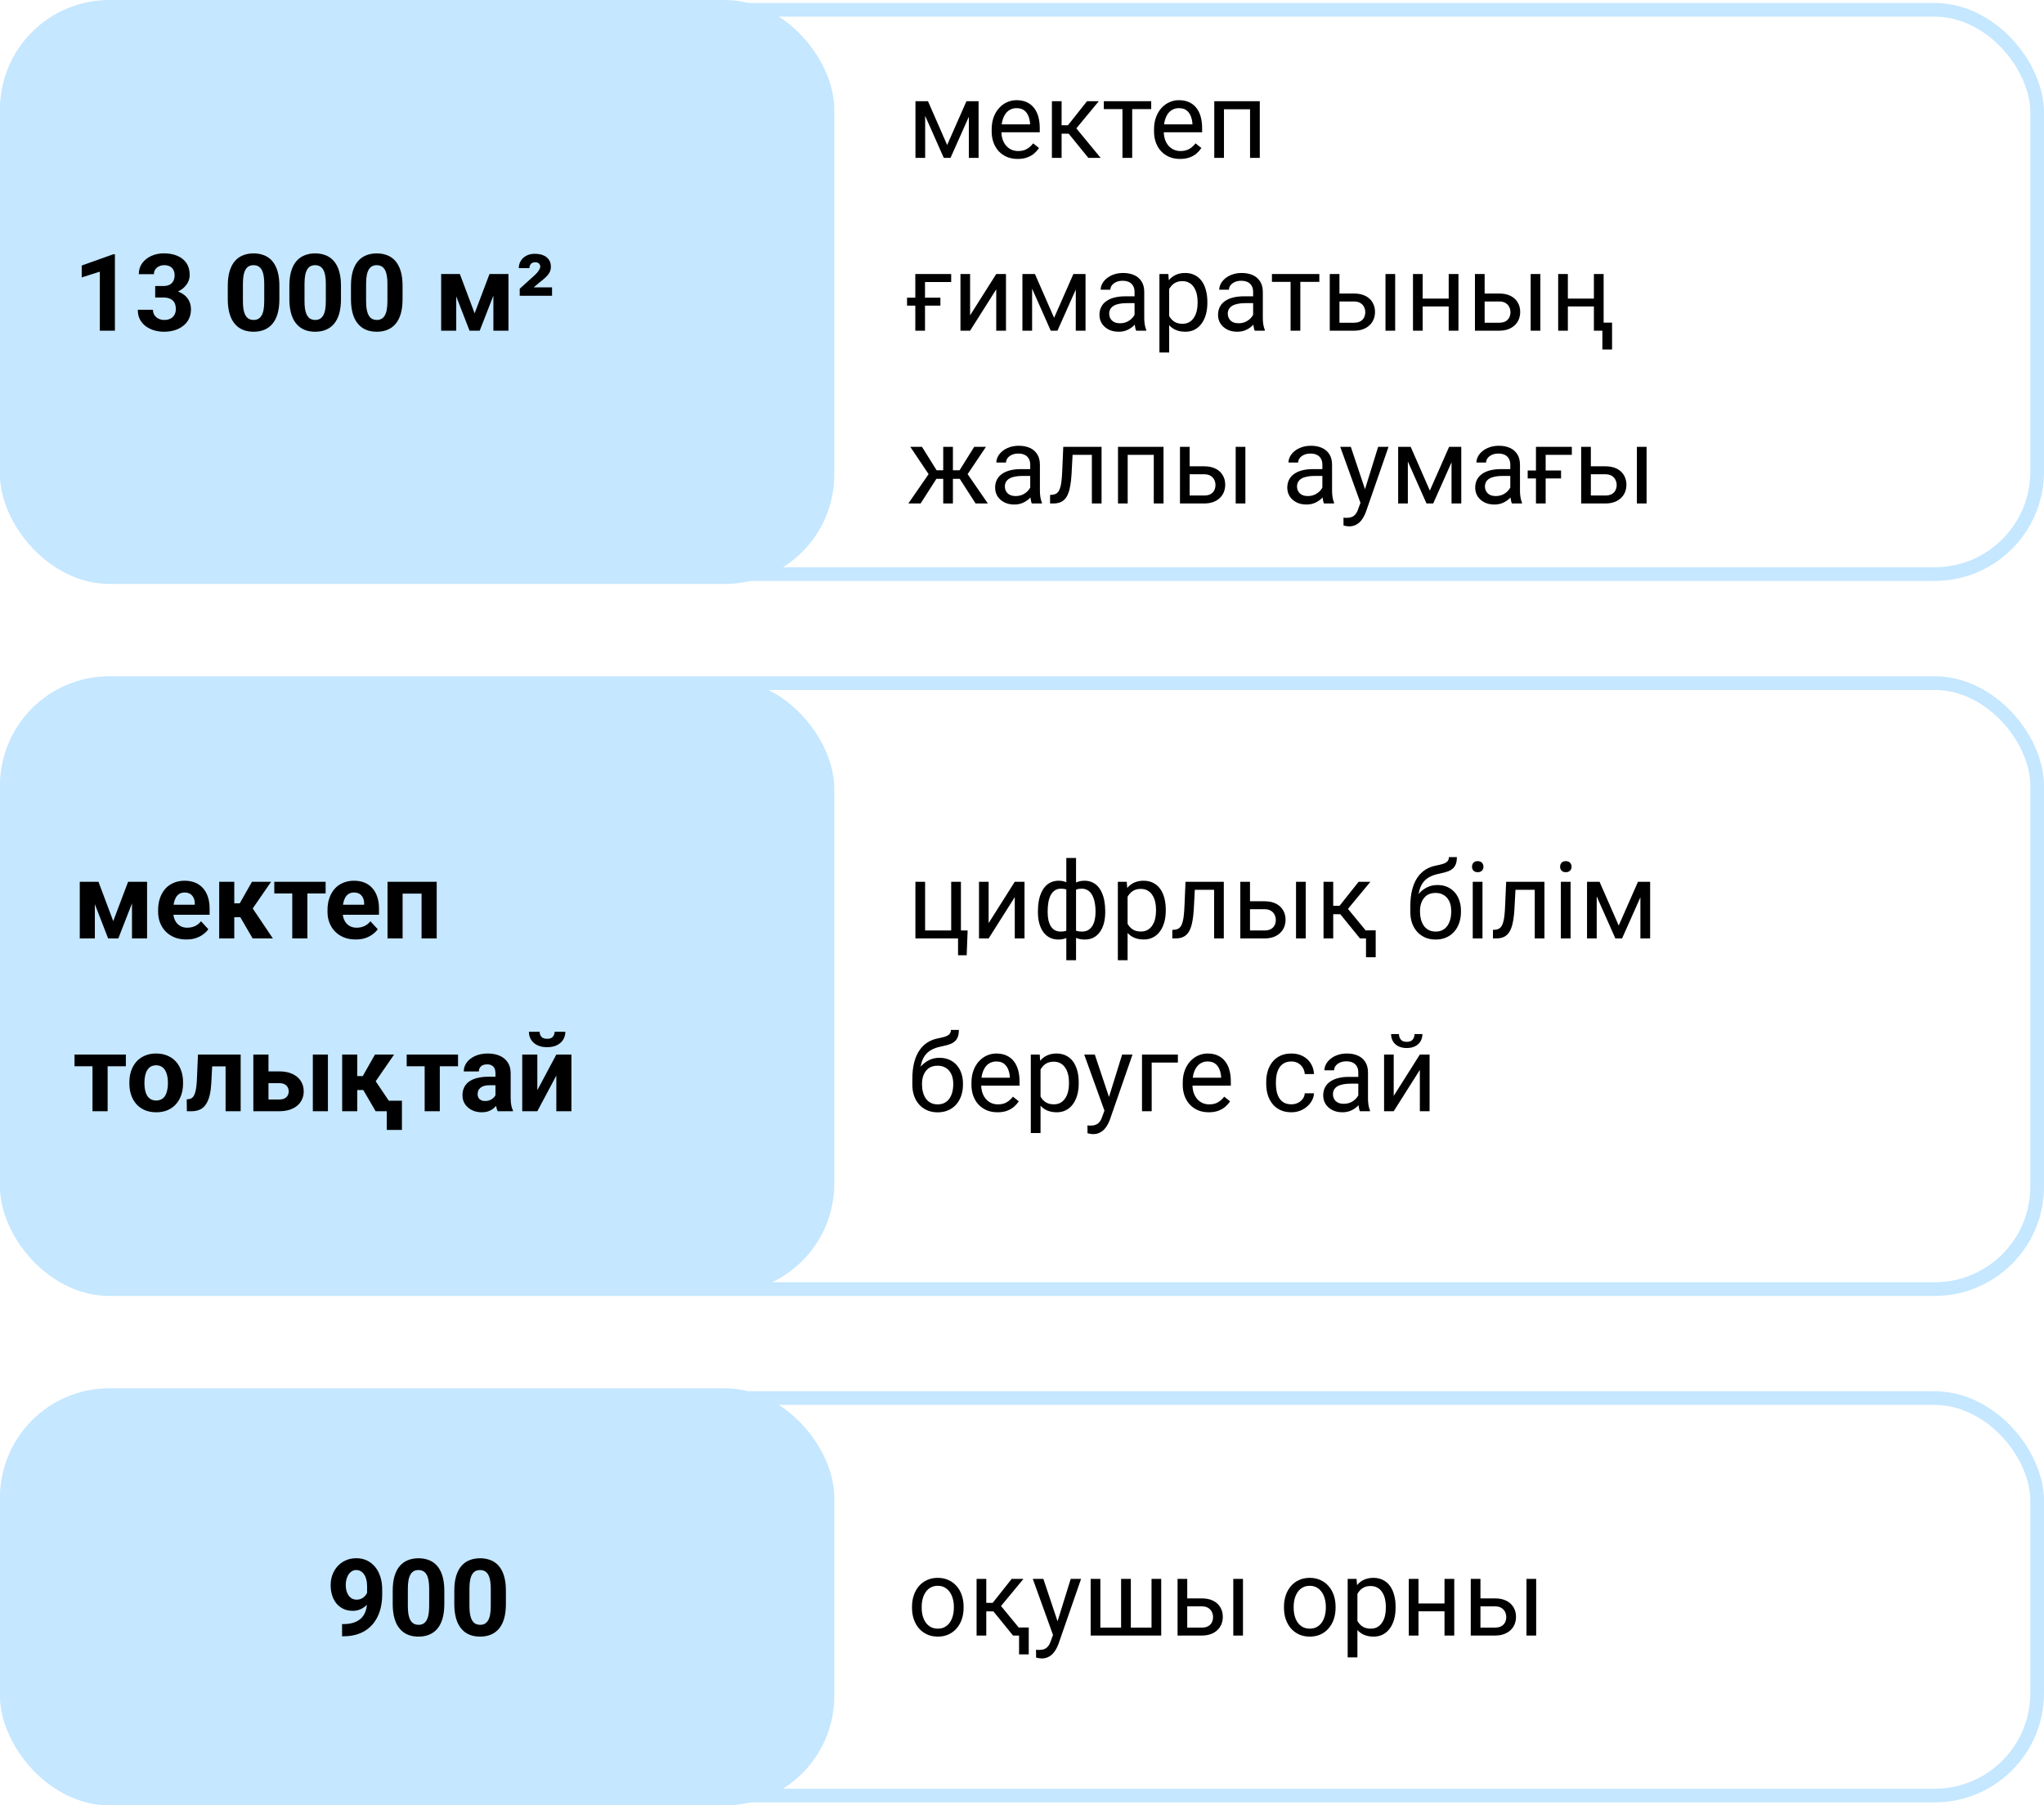
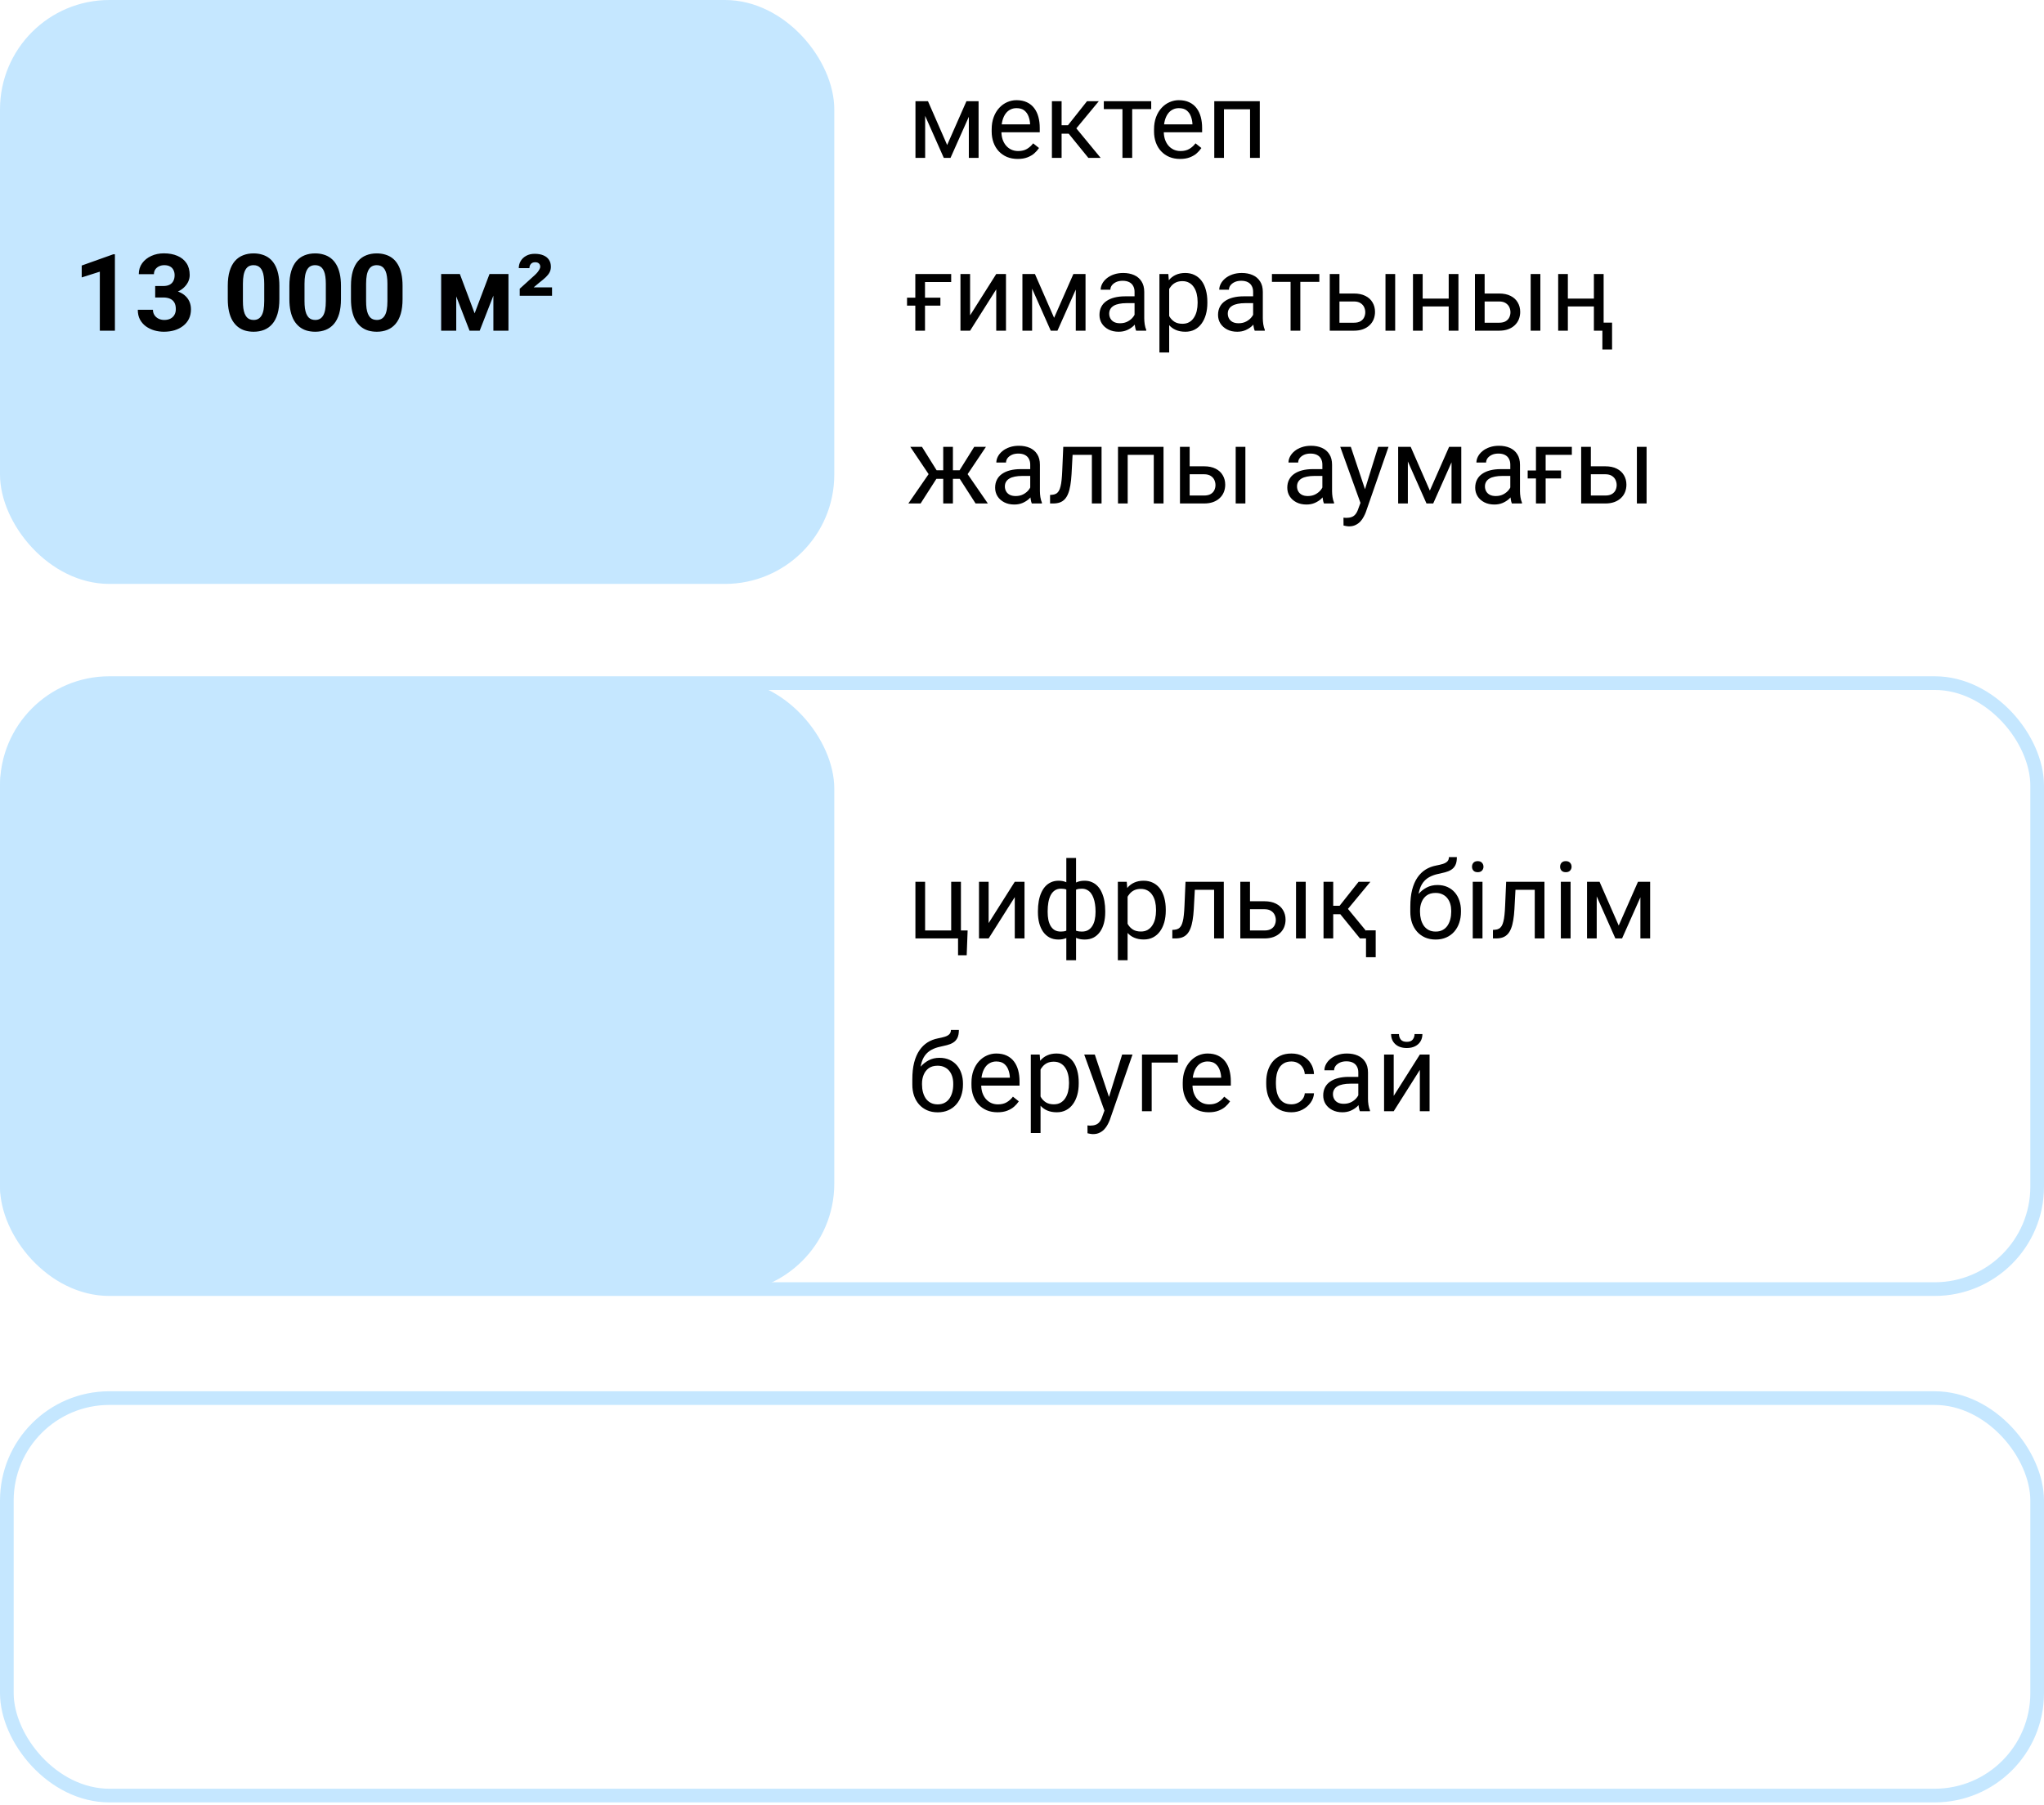
<svg xmlns="http://www.w3.org/2000/svg" width="343" height="303" viewBox="0 0 343 303" fill="none">
-   <rect x="1.147" y="1.647" width="340.706" height="94.706" rx="17.204" stroke="#C5E7FF" stroke-width="2.294" />
  <rect width="140" height="98" rx="18.351" fill="#C5E7FF" />
  <path d="M19.283 42.677V55.5H16.752V45.595L13.711 46.562V44.566L19.011 42.677H19.283ZM26.042 48.003H27.395C27.829 48.003 28.186 47.93 28.468 47.783C28.749 47.631 28.957 47.42 29.092 47.15C29.232 46.875 29.303 46.556 29.303 46.192C29.303 45.864 29.238 45.574 29.109 45.322C28.986 45.065 28.796 44.865 28.538 44.725C28.28 44.578 27.955 44.505 27.562 44.505C27.252 44.505 26.965 44.566 26.701 44.69C26.438 44.812 26.227 44.985 26.068 45.208C25.91 45.431 25.831 45.7 25.831 46.017H23.291C23.291 45.313 23.479 44.701 23.854 44.18C24.234 43.658 24.744 43.251 25.383 42.958C26.021 42.665 26.725 42.519 27.492 42.519C28.359 42.519 29.118 42.659 29.769 42.94C30.419 43.216 30.926 43.623 31.289 44.162C31.652 44.701 31.834 45.369 31.834 46.166C31.834 46.57 31.74 46.963 31.553 47.344C31.365 47.719 31.096 48.059 30.744 48.363C30.398 48.662 29.977 48.902 29.479 49.084C28.98 49.26 28.421 49.348 27.8 49.348H26.042V48.003ZM26.042 49.928V48.618H27.8C28.497 48.618 29.109 48.697 29.637 48.855C30.164 49.014 30.606 49.242 30.964 49.541C31.321 49.834 31.591 50.183 31.773 50.587C31.954 50.985 32.045 51.428 32.045 51.914C32.045 52.512 31.931 53.045 31.702 53.514C31.474 53.977 31.151 54.369 30.735 54.691C30.325 55.014 29.845 55.26 29.294 55.43C28.743 55.594 28.143 55.676 27.492 55.676C26.953 55.676 26.423 55.602 25.901 55.456C25.386 55.304 24.917 55.078 24.495 54.779C24.079 54.475 23.745 54.094 23.493 53.637C23.247 53.174 23.124 52.626 23.124 51.993H25.664C25.664 52.321 25.746 52.614 25.91 52.872C26.074 53.13 26.3 53.332 26.587 53.478C26.88 53.625 27.205 53.698 27.562 53.698C27.967 53.698 28.312 53.625 28.6 53.478C28.893 53.326 29.115 53.115 29.268 52.846C29.426 52.57 29.505 52.251 29.505 51.888C29.505 51.419 29.42 51.044 29.25 50.763C29.08 50.476 28.837 50.265 28.52 50.13C28.204 49.995 27.829 49.928 27.395 49.928H26.042ZM46.881 47.977V50.191C46.881 51.152 46.778 51.981 46.573 52.679C46.368 53.37 46.072 53.938 45.685 54.384C45.305 54.823 44.851 55.148 44.323 55.359C43.796 55.57 43.21 55.676 42.565 55.676C42.05 55.676 41.569 55.611 41.124 55.482C40.679 55.348 40.277 55.14 39.92 54.858C39.568 54.577 39.264 54.223 39.006 53.795C38.754 53.361 38.56 52.846 38.426 52.248C38.291 51.65 38.224 50.965 38.224 50.191V47.977C38.224 47.016 38.326 46.192 38.531 45.507C38.742 44.815 39.038 44.25 39.419 43.81C39.806 43.371 40.263 43.049 40.79 42.844C41.317 42.633 41.903 42.527 42.548 42.527C43.063 42.527 43.541 42.595 43.98 42.73C44.426 42.858 44.827 43.06 45.185 43.336C45.542 43.611 45.847 43.966 46.099 44.399C46.351 44.827 46.544 45.34 46.679 45.938C46.813 46.529 46.881 47.209 46.881 47.977ZM44.341 50.525V47.634C44.341 47.171 44.315 46.767 44.262 46.421C44.215 46.075 44.142 45.782 44.042 45.542C43.942 45.296 43.819 45.097 43.673 44.944C43.526 44.792 43.359 44.681 43.172 44.61C42.984 44.54 42.776 44.505 42.548 44.505C42.261 44.505 42.006 44.56 41.783 44.672C41.566 44.783 41.382 44.962 41.23 45.208C41.077 45.448 40.96 45.77 40.878 46.175C40.802 46.573 40.764 47.06 40.764 47.634V50.525C40.764 50.988 40.787 51.395 40.834 51.747C40.887 52.099 40.963 52.4 41.062 52.652C41.168 52.898 41.291 53.101 41.432 53.259C41.578 53.411 41.745 53.523 41.933 53.593C42.126 53.663 42.337 53.698 42.565 53.698C42.847 53.698 43.096 53.643 43.312 53.531C43.535 53.414 43.723 53.232 43.875 52.986C44.033 52.734 44.15 52.406 44.227 52.002C44.303 51.598 44.341 51.105 44.341 50.525ZM57.217 47.977V50.191C57.217 51.152 57.114 51.981 56.909 52.679C56.704 53.37 56.408 53.938 56.022 54.384C55.641 54.823 55.187 55.148 54.659 55.359C54.132 55.57 53.546 55.676 52.901 55.676C52.386 55.676 51.905 55.611 51.46 55.482C51.015 55.348 50.613 55.14 50.256 54.858C49.904 54.577 49.6 54.223 49.342 53.795C49.09 53.361 48.897 52.846 48.762 52.248C48.627 51.65 48.56 50.965 48.56 50.191V47.977C48.56 47.016 48.662 46.192 48.867 45.507C49.078 44.815 49.374 44.25 49.755 43.81C50.142 43.371 50.599 43.049 51.126 42.844C51.653 42.633 52.239 42.527 52.884 42.527C53.399 42.527 53.877 42.595 54.316 42.73C54.762 42.858 55.163 43.06 55.52 43.336C55.878 43.611 56.183 43.966 56.435 44.399C56.687 44.827 56.88 45.34 57.015 45.938C57.149 46.529 57.217 47.209 57.217 47.977ZM54.677 50.525V47.634C54.677 47.171 54.65 46.767 54.598 46.421C54.551 46.075 54.477 45.782 54.378 45.542C54.278 45.296 54.155 45.097 54.009 44.944C53.862 44.792 53.695 44.681 53.508 44.61C53.32 44.54 53.112 44.505 52.884 44.505C52.597 44.505 52.342 44.56 52.119 44.672C51.902 44.783 51.718 44.962 51.565 45.208C51.413 45.448 51.296 45.77 51.214 46.175C51.138 46.573 51.1 47.06 51.1 47.634V50.525C51.1 50.988 51.123 51.395 51.17 51.747C51.223 52.099 51.299 52.4 51.398 52.652C51.504 52.898 51.627 53.101 51.768 53.259C51.914 53.411 52.081 53.523 52.269 53.593C52.462 53.663 52.673 53.698 52.901 53.698C53.183 53.698 53.432 53.643 53.648 53.531C53.871 53.414 54.059 53.232 54.211 52.986C54.369 52.734 54.486 52.406 54.562 52.002C54.639 51.598 54.677 51.105 54.677 50.525ZM67.553 47.977V50.191C67.553 51.152 67.45 51.981 67.245 52.679C67.04 53.37 66.744 53.938 66.357 54.384C65.977 54.823 65.522 55.148 64.995 55.359C64.468 55.57 63.882 55.676 63.237 55.676C62.722 55.676 62.241 55.611 61.796 55.482C61.351 55.348 60.949 55.14 60.592 54.858C60.24 54.577 59.935 54.223 59.678 53.795C59.426 53.361 59.232 52.846 59.098 52.248C58.963 51.65 58.895 50.965 58.895 50.191V47.977C58.895 47.016 58.998 46.192 59.203 45.507C59.414 44.815 59.71 44.25 60.091 43.81C60.477 43.371 60.935 43.049 61.462 42.844C61.989 42.633 62.575 42.527 63.22 42.527C63.735 42.527 64.213 42.595 64.652 42.73C65.098 42.858 65.499 43.06 65.856 43.336C66.214 43.611 66.519 43.966 66.77 44.399C67.022 44.827 67.216 45.34 67.351 45.938C67.485 46.529 67.553 47.209 67.553 47.977ZM65.013 50.525V47.634C65.013 47.171 64.986 46.767 64.934 46.421C64.887 46.075 64.814 45.782 64.714 45.542C64.614 45.296 64.491 45.097 64.345 44.944C64.198 44.792 64.031 44.681 63.844 44.61C63.656 44.54 63.448 44.505 63.22 44.505C62.933 44.505 62.678 44.56 62.455 44.672C62.238 44.783 62.054 44.962 61.901 45.208C61.749 45.448 61.632 45.77 61.55 46.175C61.474 46.573 61.435 47.06 61.435 47.634V50.525C61.435 50.988 61.459 51.395 61.506 51.747C61.559 52.099 61.635 52.4 61.734 52.652C61.84 52.898 61.963 53.101 62.103 53.259C62.25 53.411 62.417 53.523 62.605 53.593C62.798 53.663 63.009 53.698 63.237 53.698C63.519 53.698 63.768 53.643 63.984 53.531C64.207 53.414 64.394 53.232 64.547 52.986C64.705 52.734 64.822 52.406 64.898 52.002C64.975 51.598 65.013 51.105 65.013 50.525ZM79.647 52.591L82.143 45.99H84.208L80.499 55.5H78.794L75.103 45.99H77.168L79.647 52.591ZM76.561 45.99V55.5H74.03V45.99H76.561ZM82.793 55.5V45.99H85.324V55.5H82.793ZM92.637 48.231V49.638H87.214V48.46L89.728 46.184C89.944 45.984 90.12 45.797 90.255 45.621C90.39 45.44 90.489 45.278 90.554 45.138C90.624 44.991 90.659 44.871 90.659 44.777C90.659 44.549 90.586 44.364 90.439 44.224C90.299 44.083 90.088 44.013 89.807 44.013C89.484 44.013 89.241 44.112 89.077 44.312C88.919 44.505 88.84 44.736 88.84 45.006H87.056C87.056 44.566 87.164 44.165 87.381 43.802C87.598 43.438 87.905 43.148 88.304 42.932C88.702 42.709 89.177 42.598 89.728 42.598C90.302 42.598 90.791 42.685 91.195 42.861C91.6 43.031 91.907 43.277 92.118 43.6C92.335 43.922 92.443 44.312 92.443 44.769C92.443 45.108 92.373 45.416 92.232 45.691C92.092 45.967 91.881 46.239 91.6 46.509C91.318 46.778 90.961 47.08 90.527 47.414L89.552 48.231H92.637Z" fill="black" />
  <path d="M158.94 24.338L162.175 16.99H163.739L159.503 26.5H158.378L154.159 16.99H155.724L158.94 24.338ZM155.249 16.99V26.5H153.623V16.99H155.249ZM162.579 26.5V16.99H164.214V26.5H162.579ZM170.779 26.676C170.117 26.676 169.517 26.564 168.978 26.342C168.444 26.113 167.984 25.794 167.598 25.384C167.217 24.974 166.924 24.487 166.719 23.925C166.514 23.362 166.411 22.747 166.411 22.079V21.71C166.411 20.936 166.525 20.248 166.754 19.645C166.982 19.035 167.293 18.52 167.686 18.098C168.078 17.676 168.523 17.356 169.021 17.14C169.52 16.923 170.035 16.814 170.568 16.814C171.248 16.814 171.834 16.932 172.326 17.166C172.824 17.4 173.231 17.729 173.548 18.15C173.864 18.566 174.099 19.059 174.251 19.627C174.403 20.189 174.479 20.805 174.479 21.473V22.202H167.378V20.875H172.854V20.752C172.83 20.33 172.742 19.92 172.59 19.521C172.443 19.123 172.209 18.795 171.887 18.537C171.564 18.279 171.125 18.15 170.568 18.15C170.199 18.15 169.859 18.23 169.549 18.388C169.238 18.54 168.972 18.769 168.749 19.073C168.526 19.378 168.354 19.75 168.23 20.189C168.107 20.629 168.046 21.136 168.046 21.71V22.079C168.046 22.53 168.107 22.955 168.23 23.354C168.359 23.746 168.544 24.092 168.784 24.391C169.03 24.689 169.326 24.924 169.672 25.094C170.023 25.264 170.422 25.349 170.867 25.349C171.441 25.349 171.928 25.231 172.326 24.997C172.725 24.763 173.073 24.449 173.372 24.057L174.356 24.839C174.151 25.149 173.891 25.445 173.574 25.727C173.258 26.008 172.868 26.236 172.405 26.412C171.948 26.588 171.406 26.676 170.779 26.676ZM178.145 16.99V26.5H176.519V16.99H178.145ZM184.385 16.99L179.876 22.439H177.6L177.354 21.016H179.217L182.407 16.99H184.385ZM182.636 26.5L179.138 22.193L180.184 21.016L184.701 26.5H182.636ZM189.992 16.99V26.5H188.357V16.99H189.992ZM193.183 16.99V18.309H185.229V16.99H193.183ZM198.025 26.676C197.363 26.676 196.763 26.564 196.224 26.342C195.69 26.113 195.23 25.794 194.844 25.384C194.463 24.974 194.17 24.487 193.965 23.925C193.76 23.362 193.657 22.747 193.657 22.079V21.71C193.657 20.936 193.771 20.248 194 19.645C194.229 19.035 194.539 18.52 194.932 18.098C195.324 17.676 195.77 17.356 196.268 17.14C196.766 16.923 197.281 16.814 197.814 16.814C198.494 16.814 199.08 16.932 199.572 17.166C200.07 17.4 200.478 17.729 200.794 18.15C201.11 18.566 201.345 19.059 201.497 19.627C201.649 20.189 201.726 20.805 201.726 21.473V22.202H194.624V20.875H200.1V20.752C200.076 20.33 199.988 19.92 199.836 19.521C199.689 19.123 199.455 18.795 199.133 18.537C198.811 18.279 198.371 18.15 197.814 18.15C197.445 18.15 197.105 18.23 196.795 18.388C196.484 18.54 196.218 18.769 195.995 19.073C195.772 19.378 195.6 19.75 195.477 20.189C195.354 20.629 195.292 21.136 195.292 21.71V22.079C195.292 22.53 195.354 22.955 195.477 23.354C195.605 23.746 195.79 24.092 196.03 24.391C196.276 24.689 196.572 24.924 196.918 25.094C197.27 25.264 197.668 25.349 198.113 25.349C198.688 25.349 199.174 25.231 199.572 24.997C199.971 24.763 200.319 24.449 200.618 24.057L201.603 24.839C201.397 25.149 201.137 25.445 200.82 25.727C200.504 26.008 200.114 26.236 199.651 26.412C199.194 26.588 198.652 26.676 198.025 26.676ZM209.961 16.99V18.335H205.153V16.99H209.961ZM205.391 16.99V26.5H203.765V16.99H205.391ZM211.402 16.99V26.5H209.768V16.99H211.402ZM159.617 45.99V47.335H155.223V55.5H153.597V45.99H159.617ZM157.807 49.963V51.299H152.208V49.963H157.807ZM162.79 52.925L167.176 45.99H168.811V55.5H167.176V48.565L162.79 55.5H161.173V45.99H162.79V52.925ZM176.888 53.338L180.122 45.99H181.687L177.45 55.5H176.325L172.106 45.99H173.671L176.888 53.338ZM173.196 45.99V55.5H171.57V45.99H173.196ZM180.526 55.5V45.99H182.161V55.5H180.526ZM190.388 53.874V48.978C190.388 48.603 190.312 48.278 190.159 48.003C190.013 47.722 189.79 47.505 189.491 47.352C189.192 47.2 188.823 47.124 188.384 47.124C187.974 47.124 187.613 47.194 187.303 47.335C186.998 47.476 186.758 47.66 186.582 47.889C186.412 48.117 186.327 48.363 186.327 48.627H184.701C184.701 48.287 184.789 47.95 184.965 47.616C185.141 47.282 185.393 46.98 185.721 46.711C186.055 46.435 186.453 46.219 186.916 46.06C187.385 45.897 187.906 45.815 188.48 45.815C189.172 45.815 189.781 45.932 190.309 46.166C190.842 46.4 191.258 46.755 191.557 47.23C191.861 47.698 192.014 48.287 192.014 48.996V53.426C192.014 53.742 192.04 54.079 192.093 54.437C192.151 54.794 192.236 55.102 192.348 55.359V55.5H190.651C190.569 55.312 190.505 55.063 190.458 54.753C190.411 54.437 190.388 54.144 190.388 53.874ZM190.669 49.734L190.687 50.877H189.043C188.58 50.877 188.167 50.915 187.804 50.991C187.44 51.062 187.136 51.17 186.89 51.316C186.644 51.463 186.456 51.648 186.327 51.87C186.198 52.087 186.134 52.342 186.134 52.635C186.134 52.934 186.201 53.206 186.336 53.452C186.471 53.698 186.673 53.895 186.942 54.041C187.218 54.182 187.555 54.252 187.953 54.252C188.451 54.252 188.891 54.147 189.271 53.935C189.652 53.725 189.954 53.467 190.177 53.162C190.405 52.857 190.528 52.562 190.546 52.274L191.24 53.057C191.199 53.303 191.088 53.575 190.906 53.874C190.725 54.173 190.481 54.46 190.177 54.735C189.878 55.005 189.521 55.23 189.104 55.412C188.694 55.588 188.231 55.676 187.716 55.676C187.071 55.676 186.506 55.55 186.02 55.298C185.539 55.046 185.164 54.709 184.895 54.287C184.631 53.859 184.499 53.382 184.499 52.855C184.499 52.345 184.599 51.897 184.798 51.51C184.997 51.117 185.284 50.792 185.659 50.534C186.034 50.27 186.485 50.071 187.013 49.937C187.54 49.802 188.129 49.734 188.779 49.734H190.669ZM196.197 47.818V59.156H194.562V45.99H196.057L196.197 47.818ZM202.604 50.666V50.851C202.604 51.542 202.522 52.184 202.358 52.775C202.194 53.361 201.954 53.871 201.638 54.305C201.327 54.738 200.943 55.075 200.486 55.315C200.029 55.556 199.505 55.676 198.913 55.676C198.31 55.676 197.776 55.576 197.313 55.377C196.851 55.178 196.458 54.888 196.136 54.507C195.813 54.126 195.556 53.669 195.362 53.136C195.175 52.602 195.046 52.002 194.976 51.334V50.35C195.046 49.647 195.178 49.017 195.371 48.46C195.564 47.903 195.819 47.429 196.136 47.036C196.458 46.638 196.848 46.336 197.305 46.131C197.762 45.92 198.289 45.815 198.887 45.815C199.484 45.815 200.015 45.932 200.478 46.166C200.94 46.395 201.33 46.723 201.646 47.15C201.963 47.578 202.2 48.091 202.358 48.688C202.522 49.28 202.604 49.94 202.604 50.666ZM200.97 50.851V50.666C200.97 50.191 200.92 49.746 200.82 49.33C200.721 48.908 200.565 48.539 200.354 48.223C200.149 47.9 199.886 47.648 199.563 47.467C199.241 47.279 198.857 47.185 198.412 47.185C198.002 47.185 197.645 47.256 197.34 47.397C197.041 47.537 196.786 47.727 196.575 47.968C196.364 48.202 196.191 48.472 196.057 48.776C195.928 49.075 195.831 49.386 195.767 49.708V51.984C195.884 52.395 196.048 52.781 196.259 53.145C196.47 53.502 196.751 53.792 197.103 54.015C197.454 54.231 197.896 54.34 198.43 54.34C198.869 54.34 199.247 54.249 199.563 54.067C199.886 53.88 200.149 53.625 200.354 53.303C200.565 52.98 200.721 52.611 200.82 52.195C200.92 51.773 200.97 51.325 200.97 50.851ZM210.286 53.874V48.978C210.286 48.603 210.21 48.278 210.058 48.003C209.911 47.722 209.688 47.505 209.39 47.352C209.091 47.2 208.722 47.124 208.282 47.124C207.872 47.124 207.512 47.194 207.201 47.335C206.896 47.476 206.656 47.66 206.48 47.889C206.311 48.117 206.226 48.363 206.226 48.627H204.6C204.6 48.287 204.688 47.95 204.863 47.616C205.039 47.282 205.291 46.98 205.619 46.711C205.953 46.435 206.352 46.219 206.814 46.06C207.283 45.897 207.805 45.815 208.379 45.815C209.07 45.815 209.68 45.932 210.207 46.166C210.74 46.4 211.156 46.755 211.455 47.23C211.76 47.698 211.912 48.287 211.912 48.996V53.426C211.912 53.742 211.938 54.079 211.991 54.437C212.05 54.794 212.135 55.102 212.246 55.359V55.5H210.55C210.468 55.312 210.403 55.063 210.356 54.753C210.31 54.437 210.286 54.144 210.286 53.874ZM210.567 49.734L210.585 50.877H208.941C208.479 50.877 208.065 50.915 207.702 50.991C207.339 51.062 207.034 51.17 206.788 51.316C206.542 51.463 206.354 51.648 206.226 51.87C206.097 52.087 206.032 52.342 206.032 52.635C206.032 52.934 206.1 53.206 206.234 53.452C206.369 53.698 206.571 53.895 206.841 54.041C207.116 54.182 207.453 54.252 207.852 54.252C208.35 54.252 208.789 54.147 209.17 53.935C209.551 53.725 209.853 53.467 210.075 53.162C210.304 52.857 210.427 52.562 210.444 52.274L211.139 53.057C211.098 53.303 210.986 53.575 210.805 53.874C210.623 54.173 210.38 54.46 210.075 54.735C209.776 55.005 209.419 55.23 209.003 55.412C208.593 55.588 208.13 55.676 207.614 55.676C206.97 55.676 206.404 55.55 205.918 55.298C205.438 55.046 205.062 54.709 204.793 54.287C204.529 53.859 204.397 53.382 204.397 52.855C204.397 52.345 204.497 51.897 204.696 51.51C204.896 51.117 205.183 50.792 205.558 50.534C205.933 50.27 206.384 50.071 206.911 49.937C207.438 49.802 208.027 49.734 208.678 49.734H210.567ZM218.205 45.99V55.5H216.57V45.99H218.205ZM221.396 45.99V47.309H213.441V45.99H221.396ZM224.331 49.26H227.188C227.955 49.26 228.603 49.395 229.13 49.664C229.657 49.928 230.056 50.294 230.325 50.763C230.601 51.226 230.738 51.753 230.738 52.345C230.738 52.784 230.662 53.197 230.51 53.584C230.357 53.965 230.129 54.299 229.824 54.586C229.525 54.873 229.153 55.099 228.708 55.263C228.269 55.421 227.762 55.5 227.188 55.5H223.145V45.99H224.771V54.164H227.188C227.656 54.164 228.031 54.079 228.312 53.909C228.594 53.739 228.796 53.52 228.919 53.25C229.042 52.98 229.104 52.699 229.104 52.406C229.104 52.119 229.042 51.838 228.919 51.562C228.796 51.287 228.594 51.059 228.312 50.877C228.031 50.69 227.656 50.596 227.188 50.596H224.331V49.26ZM234.122 45.99V55.5H232.496V45.99H234.122ZM243.421 50.112V51.431H238.394V50.112H243.421ZM238.736 45.99V55.5H237.11V45.99H238.736ZM244.739 45.99V55.5H243.104V45.99H244.739ZM248.694 49.26H251.551C252.318 49.26 252.966 49.395 253.493 49.664C254.021 49.928 254.419 50.294 254.688 50.763C254.964 51.226 255.102 51.753 255.102 52.345C255.102 52.784 255.025 53.197 254.873 53.584C254.721 53.965 254.492 54.299 254.188 54.586C253.889 54.873 253.517 55.099 253.071 55.263C252.632 55.421 252.125 55.5 251.551 55.5H247.508V45.99H249.134V54.164H251.551C252.02 54.164 252.395 54.079 252.676 53.909C252.957 53.739 253.159 53.52 253.282 53.25C253.405 52.98 253.467 52.699 253.467 52.406C253.467 52.119 253.405 51.838 253.282 51.562C253.159 51.287 252.957 51.059 252.676 50.877C252.395 50.69 252.02 50.596 251.551 50.596H248.694V49.26ZM258.485 45.99V55.5H256.859V45.99H258.485ZM267.784 50.112V51.431H262.757V50.112H267.784ZM263.1 45.99V55.5H261.474V45.99H263.1ZM269.103 45.99V55.5H267.468V45.99H269.103ZM270.518 54.147V58.655H268.892V54.147H270.518ZM156.356 80.36L152.753 74.99H154.713L157.174 78.928H159.072L158.835 80.36H156.356ZM157.244 80.193L154.484 84.5H152.428L156.216 79.016L157.244 80.193ZM159.907 74.99V84.5H158.281V74.99H159.907ZM165.453 74.99L161.85 80.36H159.371L159.116 78.928H161.023L163.484 74.99H165.453ZM163.713 84.5L160.944 80.193L161.99 79.016L165.77 84.5H163.713ZM172.88 82.874V77.978C172.88 77.603 172.804 77.278 172.651 77.003C172.505 76.722 172.282 76.505 171.983 76.353C171.685 76.2 171.315 76.124 170.876 76.124C170.466 76.124 170.105 76.194 169.795 76.335C169.49 76.476 169.25 76.66 169.074 76.889C168.904 77.117 168.819 77.363 168.819 77.627H167.193C167.193 77.287 167.281 76.95 167.457 76.616C167.633 76.282 167.885 75.981 168.213 75.711C168.547 75.436 168.945 75.219 169.408 75.061C169.877 74.897 170.398 74.814 170.973 74.814C171.664 74.814 172.273 74.932 172.801 75.166C173.334 75.4 173.75 75.755 174.049 76.23C174.354 76.698 174.506 77.287 174.506 77.996V82.426C174.506 82.742 174.532 83.079 174.585 83.436C174.644 83.794 174.729 84.102 174.84 84.359V84.5H173.144C173.062 84.312 172.997 84.064 172.95 83.753C172.903 83.436 172.88 83.144 172.88 82.874ZM173.161 78.734L173.179 79.877H171.535C171.072 79.877 170.659 79.915 170.296 79.991C169.933 80.061 169.628 80.17 169.382 80.316C169.136 80.463 168.948 80.647 168.819 80.87C168.69 81.087 168.626 81.342 168.626 81.635C168.626 81.934 168.693 82.206 168.828 82.452C168.963 82.698 169.165 82.894 169.435 83.041C169.71 83.182 170.047 83.252 170.445 83.252C170.943 83.252 171.383 83.147 171.764 82.936C172.145 82.725 172.446 82.467 172.669 82.162C172.897 81.857 173.021 81.561 173.038 81.274L173.732 82.057C173.691 82.303 173.58 82.575 173.398 82.874C173.217 83.173 172.974 83.46 172.669 83.735C172.37 84.005 172.013 84.231 171.597 84.412C171.187 84.588 170.724 84.676 170.208 84.676C169.563 84.676 168.998 84.55 168.512 84.298C168.031 84.046 167.656 83.709 167.387 83.287C167.123 82.859 166.991 82.382 166.991 81.855C166.991 81.345 167.091 80.897 167.29 80.51C167.489 80.117 167.776 79.792 168.151 79.534C168.526 79.27 168.978 79.071 169.505 78.936C170.032 78.802 170.621 78.734 171.271 78.734H173.161ZM183.418 74.99V76.335H178.821V74.99H183.418ZM184.851 74.99V84.5H183.225V74.99H184.851ZM178.426 74.99H180.061L179.814 79.578C179.773 80.287 179.706 80.914 179.612 81.459C179.524 81.998 179.401 82.461 179.243 82.848C179.091 83.234 178.897 83.551 178.663 83.797C178.435 84.037 178.159 84.216 177.837 84.333C177.515 84.444 177.143 84.5 176.721 84.5H176.211V83.067L176.562 83.041C176.814 83.023 177.028 82.965 177.204 82.865C177.386 82.766 177.538 82.619 177.661 82.426C177.784 82.227 177.884 81.972 177.96 81.661C178.042 81.351 178.104 80.981 178.145 80.554C178.191 80.126 178.227 79.628 178.25 79.06L178.426 74.99ZM193.807 74.99V76.335H188.999V74.99H193.807ZM189.236 74.99V84.5H187.61V74.99H189.236ZM195.248 74.99V84.5H193.613V74.99H195.248ZM199.194 78.26H202.051C202.818 78.26 203.466 78.394 203.993 78.664C204.521 78.928 204.919 79.294 205.188 79.763C205.464 80.226 205.602 80.753 205.602 81.345C205.602 81.784 205.525 82.197 205.373 82.584C205.221 82.965 204.992 83.299 204.688 83.586C204.389 83.873 204.017 84.099 203.571 84.263C203.132 84.421 202.625 84.5 202.051 84.5H198.008V74.99H199.634V83.164H202.051C202.52 83.164 202.895 83.079 203.176 82.909C203.457 82.739 203.659 82.519 203.782 82.25C203.905 81.981 203.967 81.699 203.967 81.406C203.967 81.119 203.905 80.838 203.782 80.562C203.659 80.287 203.457 80.059 203.176 79.877C202.895 79.689 202.52 79.596 202.051 79.596H199.194V78.26ZM208.985 74.99V84.5H207.359V74.99H208.985ZM221.905 82.874V77.978C221.905 77.603 221.829 77.278 221.677 77.003C221.53 76.722 221.308 76.505 221.009 76.353C220.71 76.2 220.341 76.124 219.901 76.124C219.491 76.124 219.131 76.194 218.82 76.335C218.516 76.476 218.275 76.66 218.1 76.889C217.93 77.117 217.845 77.363 217.845 77.627H216.219C216.219 77.287 216.307 76.95 216.482 76.616C216.658 76.282 216.91 75.981 217.238 75.711C217.572 75.436 217.971 75.219 218.434 75.061C218.902 74.897 219.424 74.814 219.998 74.814C220.689 74.814 221.299 74.932 221.826 75.166C222.359 75.4 222.775 75.755 223.074 76.23C223.379 76.698 223.531 77.287 223.531 77.996V82.426C223.531 82.742 223.558 83.079 223.61 83.436C223.669 83.794 223.754 84.102 223.865 84.359V84.5H222.169C222.087 84.312 222.022 84.064 221.976 83.753C221.929 83.436 221.905 83.144 221.905 82.874ZM222.187 78.734L222.204 79.877H220.561C220.098 79.877 219.685 79.915 219.321 79.991C218.958 80.061 218.653 80.17 218.407 80.316C218.161 80.463 217.974 80.647 217.845 80.87C217.716 81.087 217.651 81.342 217.651 81.635C217.651 81.934 217.719 82.206 217.854 82.452C217.988 82.698 218.19 82.894 218.46 83.041C218.735 83.182 219.072 83.252 219.471 83.252C219.969 83.252 220.408 83.147 220.789 82.936C221.17 82.725 221.472 82.467 221.694 82.162C221.923 81.857 222.046 81.561 222.063 81.274L222.758 82.057C222.717 82.303 222.605 82.575 222.424 82.874C222.242 83.173 221.999 83.46 221.694 83.735C221.396 84.005 221.038 84.231 220.622 84.412C220.212 84.588 219.749 84.676 219.233 84.676C218.589 84.676 218.023 84.55 217.537 84.298C217.057 84.046 216.682 83.709 216.412 83.287C216.148 82.859 216.017 82.382 216.017 81.855C216.017 81.345 216.116 80.897 216.315 80.51C216.515 80.117 216.802 79.792 217.177 79.534C217.552 79.27 218.003 79.071 218.53 78.936C219.058 78.802 219.646 78.734 220.297 78.734H222.187ZM228.62 83.516L231.266 74.99H233.006L229.191 85.968C229.104 86.202 228.986 86.454 228.84 86.724C228.699 86.999 228.518 87.26 228.295 87.506C228.072 87.752 227.803 87.951 227.486 88.103C227.176 88.262 226.804 88.341 226.37 88.341C226.241 88.341 226.077 88.323 225.878 88.288C225.679 88.253 225.538 88.224 225.456 88.2L225.447 86.882C225.494 86.888 225.567 86.894 225.667 86.899C225.772 86.911 225.846 86.917 225.887 86.917C226.256 86.917 226.569 86.867 226.827 86.768C227.085 86.674 227.302 86.513 227.478 86.284C227.659 86.061 227.814 85.754 227.943 85.361L228.62 83.516ZM226.678 74.99L229.147 82.373L229.569 84.087L228.4 84.685L224.902 74.99H226.678ZM239.94 82.338L243.175 74.99H244.739L240.503 84.5H239.378L235.159 74.99H236.724L239.94 82.338ZM236.249 74.99V84.5H234.623V74.99H236.249ZM243.579 84.5V74.99H245.214V84.5H243.579ZM253.44 82.874V77.978C253.44 77.603 253.364 77.278 253.212 77.003C253.065 76.722 252.843 76.505 252.544 76.353C252.245 76.2 251.876 76.124 251.437 76.124C251.026 76.124 250.666 76.194 250.355 76.335C250.051 76.476 249.811 76.66 249.635 76.889C249.465 77.117 249.38 77.363 249.38 77.627H247.754C247.754 77.287 247.842 76.95 248.018 76.616C248.193 76.282 248.445 75.981 248.773 75.711C249.107 75.436 249.506 75.219 249.969 75.061C250.438 74.897 250.959 74.814 251.533 74.814C252.225 74.814 252.834 74.932 253.361 75.166C253.895 75.4 254.311 75.755 254.609 76.23C254.914 76.698 255.066 77.287 255.066 77.996V82.426C255.066 82.742 255.093 83.079 255.146 83.436C255.204 83.794 255.289 84.102 255.4 84.359V84.5H253.704C253.622 84.312 253.558 84.064 253.511 83.753C253.464 83.436 253.44 83.144 253.44 82.874ZM253.722 78.734L253.739 79.877H252.096C251.633 79.877 251.22 79.915 250.856 79.991C250.493 80.061 250.188 80.17 249.942 80.316C249.696 80.463 249.509 80.647 249.38 80.87C249.251 81.087 249.187 81.342 249.187 81.635C249.187 81.934 249.254 82.206 249.389 82.452C249.523 82.698 249.726 82.894 249.995 83.041C250.271 83.182 250.607 83.252 251.006 83.252C251.504 83.252 251.943 83.147 252.324 82.936C252.705 82.725 253.007 82.467 253.229 82.162C253.458 81.857 253.581 81.561 253.599 81.274L254.293 82.057C254.252 82.303 254.141 82.575 253.959 82.874C253.777 83.173 253.534 83.46 253.229 83.735C252.931 84.005 252.573 84.231 252.157 84.412C251.747 84.588 251.284 84.676 250.769 84.676C250.124 84.676 249.559 84.55 249.072 84.298C248.592 84.046 248.217 83.709 247.947 83.287C247.684 82.859 247.552 82.382 247.552 81.855C247.552 81.345 247.651 80.897 247.851 80.51C248.05 80.117 248.337 79.792 248.712 79.534C249.087 79.27 249.538 79.071 250.065 78.936C250.593 78.802 251.182 78.734 251.832 78.734H253.722ZM263.768 74.99V76.335H259.373V84.5H257.747V74.99H263.768ZM261.957 78.963V80.299H256.358V78.963H261.957ZM266.519 78.26H269.375C270.143 78.26 270.79 78.394 271.317 78.664C271.845 78.928 272.243 79.294 272.513 79.763C272.788 80.226 272.926 80.753 272.926 81.345C272.926 81.784 272.85 82.197 272.697 82.584C272.545 82.965 272.316 83.299 272.012 83.586C271.713 83.873 271.341 84.099 270.896 84.263C270.456 84.421 269.949 84.5 269.375 84.5H265.332V74.99H266.958V83.164H269.375C269.844 83.164 270.219 83.079 270.5 82.909C270.781 82.739 270.983 82.519 271.106 82.25C271.229 81.981 271.291 81.699 271.291 81.406C271.291 81.119 271.229 80.838 271.106 80.562C270.983 80.287 270.781 80.059 270.5 79.877C270.219 79.689 269.844 79.596 269.375 79.596H266.519V78.26ZM276.31 74.99V84.5H274.684V74.99H276.31Z" fill="black" />
  <rect x="1.147" y="114.647" width="340.706" height="101.706" rx="17.204" stroke="#C5E7FF" stroke-width="2.294" />
  <rect y="114" width="140" height="103" rx="18.351" fill="#C5E7FF" />
-   <path d="M19.002 154.591L21.498 147.99H23.564L19.855 157.5H18.149L14.458 147.99H16.523L19.002 154.591ZM15.917 147.99V157.5H13.386V147.99H15.917ZM22.148 157.5V147.99H24.68V157.5H22.148ZM31.271 157.676C30.533 157.676 29.871 157.559 29.285 157.324C28.699 157.084 28.201 156.753 27.791 156.331C27.387 155.909 27.076 155.42 26.859 154.863C26.643 154.301 26.534 153.703 26.534 153.07V152.719C26.534 151.998 26.637 151.339 26.842 150.741C27.047 150.144 27.34 149.625 27.721 149.186C28.107 148.746 28.576 148.409 29.127 148.175C29.678 147.935 30.299 147.814 30.99 147.814C31.664 147.814 32.262 147.926 32.783 148.148C33.305 148.371 33.741 148.688 34.093 149.098C34.45 149.508 34.72 150 34.901 150.574C35.083 151.143 35.174 151.775 35.174 152.473V153.527H27.615V151.84H32.687V151.646C32.687 151.295 32.622 150.981 32.493 150.706C32.37 150.425 32.183 150.202 31.931 150.038C31.679 149.874 31.356 149.792 30.964 149.792C30.63 149.792 30.343 149.865 30.102 150.012C29.862 150.158 29.666 150.363 29.514 150.627C29.367 150.891 29.256 151.201 29.18 151.559C29.109 151.91 29.074 152.297 29.074 152.719V153.07C29.074 153.451 29.127 153.803 29.232 154.125C29.344 154.447 29.499 154.726 29.698 154.96C29.903 155.194 30.149 155.376 30.436 155.505C30.73 155.634 31.061 155.698 31.43 155.698C31.887 155.698 32.312 155.61 32.704 155.435C33.102 155.253 33.445 154.98 33.732 154.617L34.963 155.953C34.764 156.24 34.491 156.516 34.145 156.779C33.806 157.043 33.395 157.26 32.915 157.43C32.435 157.594 31.887 157.676 31.271 157.676ZM39.313 147.99V157.5H36.782V147.99H39.313ZM45.492 147.99L41.397 153.94H38.865L38.558 151.603H40.236L42.284 147.99H45.492ZM42.398 157.5L40.06 153.483L42.267 152.262L45.791 157.5H42.398ZM51.583 147.99V157.5H49.043V147.99H51.583ZM54.642 147.99V149.95H46.028V147.99H54.642ZM59.695 157.676C58.957 157.676 58.295 157.559 57.709 157.324C57.123 157.084 56.625 156.753 56.215 156.331C55.81 155.909 55.5 155.42 55.283 154.863C55.066 154.301 54.958 153.703 54.958 153.07V152.719C54.958 151.998 55.06 151.339 55.266 150.741C55.471 150.144 55.764 149.625 56.145 149.186C56.531 148.746 57 148.409 57.551 148.175C58.102 147.935 58.723 147.814 59.414 147.814C60.088 147.814 60.685 147.926 61.207 148.148C61.728 148.371 62.165 148.688 62.517 149.098C62.874 149.508 63.144 150 63.325 150.574C63.507 151.143 63.598 151.775 63.598 152.473V153.527H56.039V151.84H61.11V151.646C61.11 151.295 61.046 150.981 60.917 150.706C60.794 150.425 60.606 150.202 60.355 150.038C60.102 149.874 59.78 149.792 59.388 149.792C59.054 149.792 58.767 149.865 58.526 150.012C58.286 150.158 58.09 150.363 57.938 150.627C57.791 150.891 57.68 151.201 57.603 151.559C57.533 151.91 57.498 152.297 57.498 152.719V153.07C57.498 153.451 57.551 153.803 57.656 154.125C57.768 154.447 57.923 154.726 58.122 154.96C58.327 155.194 58.573 155.376 58.86 155.505C59.153 155.634 59.484 155.698 59.853 155.698C60.31 155.698 60.735 155.61 61.128 155.435C61.526 155.253 61.869 154.98 62.156 154.617L63.387 155.953C63.188 156.24 62.915 156.516 62.569 156.779C62.23 157.043 61.819 157.26 61.339 157.43C60.858 157.594 60.31 157.676 59.695 157.676ZM71.438 147.99V149.977H66.832V147.99H71.438ZM67.561 147.99V157.5H65.03V147.99H67.561ZM73.283 147.99V157.5H70.743V147.99H73.283ZM18.061 176.99V186.5H15.521V176.99H18.061ZM21.12 176.99V178.95H12.507V176.99H21.12ZM21.709 181.842V181.657C21.709 180.96 21.809 180.318 22.008 179.732C22.207 179.141 22.497 178.628 22.878 178.194C23.259 177.761 23.727 177.424 24.284 177.184C24.841 176.938 25.48 176.814 26.2 176.814C26.921 176.814 27.562 176.938 28.125 177.184C28.688 177.424 29.159 177.761 29.54 178.194C29.927 178.628 30.22 179.141 30.419 179.732C30.618 180.318 30.718 180.96 30.718 181.657V181.842C30.718 182.533 30.618 183.175 30.419 183.767C30.22 184.353 29.927 184.865 29.54 185.305C29.159 185.738 28.69 186.075 28.134 186.315C27.577 186.556 26.939 186.676 26.218 186.676C25.497 186.676 24.855 186.556 24.293 186.315C23.736 186.075 23.265 185.738 22.878 185.305C22.497 184.865 22.207 184.353 22.008 183.767C21.809 183.175 21.709 182.533 21.709 181.842ZM24.24 181.657V181.842C24.24 182.24 24.275 182.612 24.346 182.958C24.416 183.304 24.527 183.608 24.68 183.872C24.838 184.13 25.043 184.332 25.295 184.479C25.547 184.625 25.855 184.698 26.218 184.698C26.569 184.698 26.871 184.625 27.123 184.479C27.375 184.332 27.577 184.13 27.73 183.872C27.882 183.608 27.993 183.304 28.064 182.958C28.14 182.612 28.178 182.24 28.178 181.842V181.657C28.178 181.271 28.14 180.907 28.064 180.567C27.993 180.222 27.879 179.917 27.721 179.653C27.568 179.384 27.366 179.173 27.114 179.021C26.862 178.868 26.558 178.792 26.2 178.792C25.843 178.792 25.538 178.868 25.286 179.021C25.04 179.173 24.838 179.384 24.68 179.653C24.527 179.917 24.416 180.222 24.346 180.567C24.275 180.907 24.24 181.271 24.24 181.657ZM38.531 176.99V178.977H33.855V176.99H38.531ZM40.386 176.99V186.5H37.855V176.99H40.386ZM33.223 176.99H35.71L35.455 181.789C35.42 182.475 35.347 183.078 35.235 183.6C35.124 184.121 34.975 184.566 34.787 184.936C34.605 185.305 34.386 185.606 34.128 185.841C33.876 186.069 33.58 186.236 33.24 186.342C32.906 186.447 32.537 186.5 32.133 186.5H31.359L31.333 184.505L31.658 184.47C31.846 184.452 32.01 184.399 32.15 184.312C32.297 184.218 32.42 184.086 32.52 183.916C32.625 183.74 32.713 183.521 32.783 183.257C32.853 182.987 32.909 182.671 32.95 182.308C32.997 181.944 33.029 181.525 33.047 181.051L33.223 176.99ZM44.095 179.812H46.855C47.722 179.812 48.46 179.955 49.069 180.242C49.685 180.523 50.153 180.916 50.476 181.42C50.804 181.924 50.968 182.507 50.968 183.169C50.968 183.649 50.874 184.095 50.687 184.505C50.505 184.909 50.238 185.261 49.887 185.56C49.535 185.858 49.105 186.09 48.595 186.254C48.085 186.418 47.505 186.5 46.855 186.5H42.513V176.99H45.053V184.531H46.855C47.235 184.531 47.54 184.47 47.769 184.347C48.003 184.218 48.173 184.051 48.278 183.846C48.39 183.641 48.445 183.418 48.445 183.178C48.445 182.926 48.39 182.697 48.278 182.492C48.173 182.281 48.003 182.111 47.769 181.982C47.54 181.854 47.235 181.789 46.855 181.789H44.095V179.812ZM55.028 176.99V186.5H52.497V176.99H55.028ZM59.95 176.99V186.5H57.419V176.99H59.95ZM66.129 176.99L62.033 182.94H59.502L59.194 180.603H60.873L62.921 176.99H66.129ZM63.035 186.5L60.697 182.483L62.903 181.262L66.428 186.5H63.035ZM67.447 184.733V189.638H64.907V184.733H67.447ZM73.802 176.99V186.5H71.262V176.99H73.802ZM76.86 176.99V178.95H68.247V176.99H76.86ZM83.144 184.355V180.119C83.144 179.814 83.095 179.554 82.995 179.337C82.895 179.114 82.74 178.941 82.529 178.818C82.324 178.695 82.058 178.634 81.73 178.634C81.448 178.634 81.205 178.684 81 178.783C80.795 178.877 80.637 179.015 80.525 179.196C80.414 179.372 80.358 179.58 80.358 179.82H77.827C77.827 179.416 77.921 179.032 78.108 178.669C78.296 178.306 78.568 177.986 78.926 177.711C79.283 177.43 79.708 177.21 80.2 177.052C80.698 176.894 81.255 176.814 81.87 176.814C82.608 176.814 83.265 176.938 83.839 177.184C84.413 177.43 84.864 177.799 85.192 178.291C85.526 178.783 85.693 179.398 85.693 180.137V184.206C85.693 184.728 85.726 185.155 85.79 185.489C85.855 185.817 85.948 186.104 86.071 186.351V186.5H83.514C83.391 186.242 83.297 185.92 83.232 185.533C83.174 185.141 83.144 184.748 83.144 184.355ZM83.478 180.708L83.496 182.141H82.081C81.747 182.141 81.457 182.179 81.211 182.255C80.965 182.331 80.763 182.439 80.605 182.58C80.446 182.715 80.329 182.873 80.253 183.055C80.183 183.236 80.147 183.436 80.147 183.652C80.147 183.869 80.197 184.065 80.297 184.241C80.397 184.411 80.54 184.546 80.728 184.646C80.915 184.739 81.135 184.786 81.387 184.786C81.768 184.786 82.099 184.71 82.38 184.558C82.661 184.405 82.878 184.218 83.03 183.995C83.189 183.772 83.27 183.562 83.276 183.362L83.944 184.435C83.851 184.675 83.722 184.924 83.558 185.182C83.399 185.439 83.197 185.683 82.951 185.911C82.705 186.134 82.409 186.318 82.064 186.465C81.718 186.605 81.308 186.676 80.833 186.676C80.23 186.676 79.682 186.556 79.189 186.315C78.703 186.069 78.316 185.732 78.029 185.305C77.748 184.871 77.607 184.379 77.607 183.828C77.607 183.33 77.701 182.888 77.889 182.501C78.076 182.114 78.352 181.789 78.715 181.525C79.084 181.256 79.544 181.054 80.095 180.919C80.645 180.778 81.284 180.708 82.011 180.708H83.478ZM90.167 182.967L93.357 176.99H95.889V186.5H93.357V180.515L90.167 186.5H87.636V176.99H90.167V182.967ZM93.067 173.167H94.869C94.869 173.671 94.743 174.119 94.491 174.512C94.245 174.898 93.894 175.203 93.436 175.426C92.98 175.643 92.44 175.751 91.819 175.751C90.876 175.751 90.129 175.511 89.578 175.03C89.033 174.55 88.761 173.929 88.761 173.167H90.554C90.554 173.472 90.647 173.744 90.835 173.984C91.028 174.225 91.356 174.345 91.819 174.345C92.276 174.345 92.599 174.225 92.786 173.984C92.974 173.744 93.067 173.472 93.067 173.167Z" fill="black" />
  <path d="M153.614 157.5V147.99H155.24V156.164H159.617V147.99H161.252V157.5H153.614ZM162.377 156.164L162.219 160.321H160.769V157.5H159.529V156.164H162.377ZM165.901 154.925L170.287 147.99H171.922V157.5H170.287V150.565L165.901 157.5H164.284V147.99H165.901V154.925ZM185.466 152.912V153.097C185.466 153.765 185.393 154.38 185.246 154.942C185.1 155.499 184.88 155.982 184.587 156.393C184.3 156.803 183.942 157.122 183.515 157.351C183.087 157.573 182.592 157.685 182.029 157.685C181.566 157.685 181.159 157.623 180.808 157.5C180.456 157.371 180.157 157.187 179.911 156.946C179.671 156.706 179.478 156.419 179.331 156.085C179.19 155.745 179.094 155.364 179.041 154.942V150.724C179.094 150.272 179.19 149.868 179.331 149.511C179.478 149.153 179.671 148.849 179.911 148.597C180.157 148.345 180.453 148.151 180.799 148.017C181.145 147.882 181.549 147.814 182.012 147.814C182.469 147.814 182.879 147.896 183.242 148.061C183.611 148.219 183.934 148.447 184.209 148.746C184.49 149.045 184.722 149.405 184.903 149.827C185.091 150.243 185.231 150.712 185.325 151.233C185.419 151.755 185.466 152.314 185.466 152.912ZM183.84 153.097V152.912C183.84 152.502 183.811 152.112 183.752 151.743C183.699 151.368 183.614 151.025 183.497 150.715C183.386 150.398 183.239 150.123 183.058 149.889C182.876 149.654 182.656 149.473 182.398 149.344C182.146 149.215 181.856 149.15 181.528 149.15C181.177 149.15 180.884 149.194 180.649 149.282C180.421 149.37 180.242 149.487 180.113 149.634C179.984 149.774 179.891 149.924 179.832 150.082V155.593C179.902 155.722 180.005 155.845 180.14 155.962C180.274 156.073 180.456 156.167 180.685 156.243C180.913 156.313 181.2 156.349 181.546 156.349C181.956 156.349 182.305 156.267 182.592 156.103C182.885 155.933 183.122 155.698 183.304 155.399C183.491 155.101 183.626 154.755 183.708 154.362C183.796 153.97 183.84 153.548 183.84 153.097ZM174.172 153.097V152.912C174.172 152.314 174.219 151.755 174.312 151.233C174.406 150.712 174.547 150.243 174.734 149.827C174.922 149.405 175.153 149.045 175.429 148.746C175.71 148.447 176.032 148.219 176.396 148.061C176.765 147.896 177.178 147.814 177.635 147.814C178.086 147.814 178.479 147.882 178.812 148.017C179.152 148.151 179.439 148.345 179.674 148.597C179.908 148.849 180.096 149.153 180.236 149.511C180.377 149.868 180.477 150.272 180.535 150.724V154.775C180.482 155.221 180.386 155.622 180.245 155.979C180.104 156.337 179.917 156.645 179.683 156.902C179.448 157.154 179.158 157.348 178.812 157.482C178.473 157.617 178.074 157.685 177.617 157.685C177.055 157.685 176.56 157.573 176.132 157.351C175.704 157.122 175.344 156.803 175.051 156.393C174.764 155.982 174.544 155.499 174.392 154.942C174.245 154.38 174.172 153.765 174.172 153.097ZM175.807 152.912V153.097C175.807 153.548 175.845 153.97 175.921 154.362C176.003 154.755 176.129 155.101 176.299 155.399C176.475 155.698 176.703 155.933 176.984 156.103C177.266 156.267 177.611 156.349 178.021 156.349C178.373 156.349 178.663 156.305 178.892 156.217C179.12 156.129 179.302 156.015 179.437 155.874C179.571 155.733 179.674 155.587 179.744 155.435V150.082C179.686 149.924 179.589 149.774 179.454 149.634C179.325 149.487 179.146 149.37 178.918 149.282C178.689 149.194 178.396 149.15 178.039 149.15C177.629 149.15 177.28 149.25 176.993 149.449C176.706 149.648 176.475 149.921 176.299 150.267C176.129 150.612 176.003 151.014 175.921 151.471C175.845 151.922 175.807 152.402 175.807 152.912ZM178.936 161.156V144H180.57V161.156H178.936ZM189.219 149.818V161.156H187.584V147.99H189.078L189.219 149.818ZM195.626 152.666V152.851C195.626 153.542 195.544 154.184 195.38 154.775C195.216 155.361 194.976 155.871 194.659 156.305C194.349 156.738 193.965 157.075 193.508 157.315C193.051 157.556 192.526 157.676 191.935 157.676C191.331 157.676 190.798 157.576 190.335 157.377C189.872 157.178 189.479 156.888 189.157 156.507C188.835 156.126 188.577 155.669 188.384 155.136C188.196 154.603 188.067 154.002 187.997 153.334V152.35C188.067 151.646 188.199 151.017 188.393 150.46C188.586 149.903 188.841 149.429 189.157 149.036C189.479 148.638 189.869 148.336 190.326 148.131C190.783 147.92 191.311 147.814 191.908 147.814C192.506 147.814 193.036 147.932 193.499 148.166C193.962 148.395 194.352 148.723 194.668 149.15C194.984 149.578 195.222 150.091 195.38 150.688C195.544 151.28 195.626 151.939 195.626 152.666ZM193.991 152.851V152.666C193.991 152.191 193.941 151.746 193.842 151.33C193.742 150.908 193.587 150.539 193.376 150.223C193.171 149.9 192.907 149.648 192.585 149.467C192.263 149.279 191.879 149.186 191.434 149.186C191.023 149.186 190.666 149.256 190.361 149.396C190.062 149.537 189.808 149.728 189.597 149.968C189.386 150.202 189.213 150.472 189.078 150.776C188.949 151.075 188.853 151.386 188.788 151.708V153.984C188.905 154.395 189.069 154.781 189.28 155.145C189.491 155.502 189.772 155.792 190.124 156.015C190.476 156.231 190.918 156.34 191.451 156.34C191.891 156.34 192.269 156.249 192.585 156.067C192.907 155.88 193.171 155.625 193.376 155.303C193.587 154.98 193.742 154.611 193.842 154.195C193.941 153.773 193.991 153.325 193.991 152.851ZM203.932 147.99V149.335H199.335V147.99H203.932ZM205.364 147.99V157.5H203.738V147.99H205.364ZM198.939 147.99H200.574L200.328 152.578C200.287 153.287 200.22 153.914 200.126 154.459C200.038 154.998 199.915 155.461 199.757 155.848C199.604 156.234 199.411 156.551 199.177 156.797C198.948 157.037 198.673 157.216 198.351 157.333C198.028 157.444 197.656 157.5 197.234 157.5H196.725V156.067L197.076 156.041C197.328 156.023 197.542 155.965 197.718 155.865C197.899 155.766 198.052 155.619 198.175 155.426C198.298 155.227 198.397 154.972 198.474 154.661C198.556 154.351 198.617 153.981 198.658 153.554C198.705 153.126 198.74 152.628 198.764 152.06L198.939 147.99ZM209.319 151.26H212.176C212.943 151.26 213.591 151.395 214.118 151.664C214.646 151.928 215.044 152.294 215.313 152.763C215.589 153.226 215.727 153.753 215.727 154.345C215.727 154.784 215.65 155.197 215.498 155.584C215.346 155.965 215.117 156.299 214.812 156.586C214.514 156.873 214.142 157.099 213.696 157.263C213.257 157.421 212.75 157.5 212.176 157.5H208.133V147.99H209.759V156.164H212.176C212.645 156.164 213.02 156.079 213.301 155.909C213.582 155.739 213.784 155.52 213.907 155.25C214.03 154.98 214.092 154.699 214.092 154.406C214.092 154.119 214.03 153.838 213.907 153.562C213.784 153.287 213.582 153.059 213.301 152.877C213.02 152.689 212.645 152.596 212.176 152.596H209.319V151.26ZM219.11 147.99V157.5H217.484V147.99H219.11ZM223.725 147.99V157.5H222.099V147.99H223.725ZM229.965 147.99L225.456 153.439H223.18L222.934 152.016H224.797L227.987 147.99H229.965ZM228.216 157.5L224.718 153.193L225.764 152.016L230.281 157.5H228.216ZM230.853 156.146V160.655H229.227V156.146H230.853ZM243.14 143.851H244.476C244.476 144.425 244.388 144.882 244.212 145.222C244.036 145.556 243.796 145.813 243.491 145.995C243.192 146.177 242.853 146.314 242.472 146.408C242.097 146.502 241.707 146.593 241.303 146.681C240.799 146.786 240.33 146.953 239.896 147.182C239.469 147.404 239.1 147.721 238.789 148.131C238.484 148.541 238.259 149.074 238.112 149.73C237.972 150.387 237.934 151.198 237.998 152.165V152.974H236.662V152.165C236.662 151.081 236.765 150.135 236.97 149.326C237.181 148.518 237.477 147.835 237.857 147.278C238.238 146.722 238.689 146.279 239.211 145.951C239.738 145.623 240.318 145.397 240.951 145.274C241.408 145.187 241.801 145.093 242.129 144.993C242.457 144.888 242.706 144.747 242.876 144.571C243.052 144.396 243.14 144.155 243.14 143.851ZM241.215 148.535C241.836 148.535 242.39 148.644 242.876 148.86C243.362 149.077 243.775 149.379 244.115 149.766C244.455 150.152 244.713 150.609 244.889 151.137C245.07 151.658 245.161 152.227 245.161 152.842V153.035C245.161 153.697 245.064 154.312 244.871 154.881C244.684 155.443 244.405 155.936 244.036 156.357C243.673 156.773 243.228 157.099 242.7 157.333C242.179 157.567 241.584 157.685 240.916 157.685C240.248 157.685 239.65 157.567 239.123 157.333C238.602 157.099 238.156 156.773 237.787 156.357C237.418 155.936 237.137 155.443 236.943 154.881C236.756 154.312 236.662 153.697 236.662 153.035V152.842C236.662 152.695 236.688 152.552 236.741 152.411C236.794 152.271 236.858 152.127 236.935 151.98C237.017 151.834 237.09 151.679 237.154 151.515C237.371 150.987 237.667 150.498 238.042 150.047C238.423 149.596 238.877 149.232 239.404 148.957C239.938 148.676 240.541 148.535 241.215 148.535ZM240.898 149.862C240.301 149.862 239.809 150 239.422 150.275C239.041 150.551 238.757 150.917 238.569 151.374C238.382 151.825 238.288 152.314 238.288 152.842V153.035C238.288 153.48 238.341 153.902 238.446 154.301C238.552 154.699 238.71 155.054 238.921 155.364C239.138 155.669 239.41 155.909 239.738 156.085C240.072 156.261 240.465 156.349 240.916 156.349C241.367 156.349 241.757 156.261 242.085 156.085C242.413 155.909 242.683 155.669 242.894 155.364C243.104 155.054 243.263 154.699 243.368 154.301C243.474 153.902 243.526 153.48 243.526 153.035V152.842C243.526 152.443 243.474 152.065 243.368 151.708C243.263 151.351 243.102 151.034 242.885 150.759C242.674 150.483 242.401 150.267 242.067 150.108C241.739 149.944 241.35 149.862 240.898 149.862ZM248.773 147.99V157.5H247.139V147.99H248.773ZM247.016 145.468C247.016 145.204 247.095 144.981 247.253 144.8C247.417 144.618 247.657 144.527 247.974 144.527C248.284 144.527 248.521 144.618 248.686 144.8C248.855 144.981 248.94 145.204 248.94 145.468C248.94 145.72 248.855 145.937 248.686 146.118C248.521 146.294 248.284 146.382 247.974 146.382C247.657 146.382 247.417 146.294 247.253 146.118C247.095 145.937 247.016 145.72 247.016 145.468ZM257.738 147.99V149.335H253.142V147.99H257.738ZM259.171 147.99V157.5H257.545V147.99H259.171ZM252.746 147.99H254.381L254.135 152.578C254.094 153.287 254.026 153.914 253.933 154.459C253.845 154.998 253.722 155.461 253.563 155.848C253.411 156.234 253.218 156.551 252.983 156.797C252.755 157.037 252.479 157.216 252.157 157.333C251.835 157.444 251.463 157.5 251.041 157.5H250.531V156.067L250.883 156.041C251.135 156.023 251.349 155.965 251.524 155.865C251.706 155.766 251.858 155.619 251.981 155.426C252.104 155.227 252.204 154.972 252.28 154.661C252.362 154.351 252.424 153.981 252.465 153.554C252.512 153.126 252.547 152.628 252.57 152.06L252.746 147.99ZM263.557 147.99V157.5H261.922V147.99H263.557ZM261.799 145.468C261.799 145.204 261.878 144.981 262.036 144.8C262.2 144.618 262.44 144.527 262.757 144.527C263.067 144.527 263.305 144.618 263.469 144.8C263.639 144.981 263.724 145.204 263.724 145.468C263.724 145.72 263.639 145.937 263.469 146.118C263.305 146.294 263.067 146.382 262.757 146.382C262.44 146.382 262.2 146.294 262.036 146.118C261.878 145.937 261.799 145.72 261.799 145.468ZM271.634 155.338L274.868 147.99H276.433L272.196 157.5H271.071L266.853 147.99H268.417L271.634 155.338ZM267.942 147.99V157.5H266.316V147.99H267.942ZM275.272 157.5V147.99H276.907V157.5H275.272ZM159.573 172.851H160.909C160.909 173.425 160.821 173.882 160.646 174.222C160.47 174.556 160.229 174.813 159.925 174.995C159.626 175.177 159.286 175.314 158.905 175.408C158.53 175.502 158.141 175.593 157.736 175.681C157.232 175.786 156.764 175.953 156.33 176.182C155.902 176.404 155.533 176.721 155.223 177.131C154.918 177.541 154.692 178.074 154.546 178.73C154.405 179.387 154.367 180.198 154.432 181.165V181.974H153.096V181.165C153.096 180.081 153.198 179.135 153.403 178.326C153.614 177.518 153.91 176.835 154.291 176.278C154.672 175.722 155.123 175.279 155.645 174.951C156.172 174.623 156.752 174.397 157.385 174.274C157.842 174.187 158.234 174.093 158.562 173.993C158.891 173.888 159.14 173.747 159.31 173.571C159.485 173.396 159.573 173.155 159.573 172.851ZM157.648 177.535C158.27 177.535 158.823 177.644 159.31 177.86C159.796 178.077 160.209 178.379 160.549 178.766C160.889 179.152 161.146 179.609 161.322 180.137C161.504 180.658 161.595 181.227 161.595 181.842V182.035C161.595 182.697 161.498 183.312 161.305 183.881C161.117 184.443 160.839 184.936 160.47 185.357C160.106 185.773 159.661 186.099 159.134 186.333C158.612 186.567 158.018 186.685 157.35 186.685C156.682 186.685 156.084 186.567 155.557 186.333C155.035 186.099 154.59 185.773 154.221 185.357C153.852 184.936 153.57 184.443 153.377 183.881C153.189 183.312 153.096 182.697 153.096 182.035V181.842C153.096 181.695 153.122 181.552 153.175 181.411C153.228 181.271 153.292 181.127 153.368 180.98C153.45 180.834 153.523 180.679 153.588 180.515C153.805 179.987 154.101 179.498 154.476 179.047C154.856 178.596 155.311 178.232 155.838 177.957C156.371 177.676 156.975 177.535 157.648 177.535ZM157.332 178.862C156.734 178.862 156.242 179 155.855 179.275C155.475 179.551 155.19 179.917 155.003 180.374C154.815 180.825 154.722 181.314 154.722 181.842V182.035C154.722 182.48 154.774 182.902 154.88 183.301C154.985 183.699 155.144 184.054 155.354 184.364C155.571 184.669 155.844 184.909 156.172 185.085C156.506 185.261 156.898 185.349 157.35 185.349C157.801 185.349 158.19 185.261 158.519 185.085C158.847 184.909 159.116 184.669 159.327 184.364C159.538 184.054 159.696 183.699 159.802 183.301C159.907 182.902 159.96 182.48 159.96 182.035V181.842C159.96 181.443 159.907 181.065 159.802 180.708C159.696 180.351 159.535 180.034 159.318 179.759C159.107 179.483 158.835 179.267 158.501 179.108C158.173 178.944 157.783 178.862 157.332 178.862ZM167.387 186.676C166.725 186.676 166.124 186.564 165.585 186.342C165.052 186.113 164.592 185.794 164.205 185.384C163.824 184.974 163.531 184.487 163.326 183.925C163.121 183.362 163.019 182.747 163.019 182.079V181.71C163.019 180.937 163.133 180.248 163.361 179.645C163.59 179.035 163.9 178.52 164.293 178.098C164.686 177.676 165.131 177.356 165.629 177.14C166.127 176.923 166.643 176.814 167.176 176.814C167.855 176.814 168.441 176.932 168.934 177.166C169.432 177.4 169.839 177.729 170.155 178.15C170.472 178.566 170.706 179.059 170.858 179.627C171.011 180.189 171.087 180.805 171.087 181.473V182.202H163.985V180.875H169.461V180.752C169.438 180.33 169.35 179.92 169.197 179.521C169.051 179.123 168.816 178.795 168.494 178.537C168.172 178.279 167.732 178.15 167.176 178.15C166.807 178.15 166.467 178.229 166.156 178.388C165.846 178.54 165.579 178.769 165.356 179.073C165.134 179.378 164.961 179.75 164.838 180.189C164.715 180.629 164.653 181.136 164.653 181.71V182.079C164.653 182.53 164.715 182.955 164.838 183.354C164.967 183.746 165.151 184.092 165.392 184.391C165.638 184.689 165.934 184.924 166.279 185.094C166.631 185.264 167.029 185.349 167.475 185.349C168.049 185.349 168.535 185.231 168.934 184.997C169.332 184.763 169.681 184.449 169.979 184.057L170.964 184.839C170.759 185.149 170.498 185.445 170.182 185.727C169.865 186.008 169.476 186.236 169.013 186.412C168.556 186.588 168.014 186.676 167.387 186.676ZM174.611 178.818V190.156H172.977V176.99H174.471L174.611 178.818ZM181.019 181.666V181.851C181.019 182.542 180.937 183.184 180.772 183.775C180.608 184.361 180.368 184.871 180.052 185.305C179.741 185.738 179.357 186.075 178.9 186.315C178.443 186.556 177.919 186.676 177.327 186.676C176.724 186.676 176.19 186.576 175.728 186.377C175.265 186.178 174.872 185.888 174.55 185.507C174.228 185.126 173.97 184.669 173.776 184.136C173.589 183.603 173.46 183.002 173.39 182.334V181.35C173.46 180.646 173.592 180.017 173.785 179.46C173.979 178.903 174.233 178.429 174.55 178.036C174.872 177.638 175.262 177.336 175.719 177.131C176.176 176.92 176.703 176.814 177.301 176.814C177.898 176.814 178.429 176.932 178.892 177.166C179.354 177.395 179.744 177.723 180.061 178.15C180.377 178.578 180.614 179.091 180.772 179.688C180.937 180.28 181.019 180.939 181.019 181.666ZM179.384 181.851V181.666C179.384 181.191 179.334 180.746 179.234 180.33C179.135 179.908 178.979 179.539 178.769 179.223C178.563 178.9 178.3 178.648 177.978 178.467C177.655 178.279 177.271 178.186 176.826 178.186C176.416 178.186 176.059 178.256 175.754 178.396C175.455 178.537 175.2 178.728 174.989 178.968C174.778 179.202 174.605 179.472 174.471 179.776C174.342 180.075 174.245 180.386 174.181 180.708V182.984C174.298 183.395 174.462 183.781 174.673 184.145C174.884 184.502 175.165 184.792 175.517 185.015C175.868 185.231 176.311 185.34 176.844 185.34C177.283 185.34 177.661 185.249 177.978 185.067C178.3 184.88 178.563 184.625 178.769 184.303C178.979 183.98 179.135 183.611 179.234 183.195C179.334 182.773 179.384 182.325 179.384 181.851ZM185.659 185.516L188.305 176.99H190.045L186.23 187.968C186.143 188.202 186.025 188.454 185.879 188.724C185.738 188.999 185.557 189.26 185.334 189.506C185.111 189.752 184.842 189.951 184.525 190.104C184.215 190.262 183.843 190.341 183.409 190.341C183.28 190.341 183.116 190.323 182.917 190.288C182.718 190.253 182.577 190.224 182.495 190.2L182.486 188.882C182.533 188.888 182.606 188.894 182.706 188.899C182.812 188.911 182.885 188.917 182.926 188.917C183.295 188.917 183.608 188.867 183.866 188.768C184.124 188.674 184.341 188.513 184.517 188.284C184.698 188.062 184.854 187.754 184.982 187.361L185.659 185.516ZM183.717 176.99L186.187 184.373L186.608 186.087L185.439 186.685L181.941 176.99H183.717ZM197.656 176.99V178.335H193.262V186.5H191.636V176.99H197.656ZM202.842 186.676C202.18 186.676 201.579 186.564 201.04 186.342C200.507 186.113 200.047 185.794 199.66 185.384C199.279 184.974 198.986 184.487 198.781 183.925C198.576 183.362 198.474 182.747 198.474 182.079V181.71C198.474 180.937 198.588 180.248 198.816 179.645C199.045 179.035 199.355 178.52 199.748 178.098C200.141 177.676 200.586 177.356 201.084 177.14C201.582 176.923 202.098 176.814 202.631 176.814C203.311 176.814 203.896 176.932 204.389 177.166C204.887 177.4 205.294 177.729 205.61 178.15C205.927 178.566 206.161 179.059 206.313 179.627C206.466 180.189 206.542 180.805 206.542 181.473V182.202H199.44V180.875H204.916V180.752C204.893 180.33 204.805 179.92 204.652 179.521C204.506 179.123 204.271 178.795 203.949 178.537C203.627 178.279 203.188 178.15 202.631 178.15C202.262 178.15 201.922 178.229 201.611 178.388C201.301 178.54 201.034 178.769 200.812 179.073C200.589 179.378 200.416 179.75 200.293 180.189C200.17 180.629 200.108 181.136 200.108 181.71V182.079C200.108 182.53 200.17 182.955 200.293 183.354C200.422 183.746 200.606 184.092 200.847 184.391C201.093 184.689 201.389 184.924 201.734 185.094C202.086 185.264 202.484 185.349 202.93 185.349C203.504 185.349 203.99 185.231 204.389 184.997C204.787 184.763 205.136 184.449 205.435 184.057L206.419 184.839C206.214 185.149 205.953 185.445 205.637 185.727C205.32 186.008 204.931 186.236 204.468 186.412C204.011 186.588 203.469 186.676 202.842 186.676ZM216.711 185.34C217.098 185.34 217.455 185.261 217.783 185.103C218.111 184.944 218.381 184.728 218.592 184.452C218.803 184.171 218.923 183.852 218.952 183.494H220.499C220.47 184.057 220.279 184.581 219.928 185.067C219.582 185.548 219.128 185.938 218.565 186.236C218.003 186.529 217.385 186.676 216.711 186.676C215.996 186.676 215.372 186.55 214.839 186.298C214.312 186.046 213.872 185.7 213.521 185.261C213.175 184.821 212.914 184.317 212.738 183.749C212.568 183.175 212.483 182.568 212.483 181.93V181.561C212.483 180.922 212.568 180.318 212.738 179.75C212.914 179.176 213.175 178.669 213.521 178.229C213.872 177.79 214.312 177.444 214.839 177.192C215.372 176.94 215.996 176.814 216.711 176.814C217.455 176.814 218.105 176.967 218.662 177.271C219.219 177.57 219.655 177.98 219.972 178.502C220.294 179.018 220.47 179.604 220.499 180.26H218.952C218.923 179.867 218.812 179.513 218.618 179.196C218.431 178.88 218.173 178.628 217.845 178.44C217.522 178.247 217.145 178.15 216.711 178.15C216.213 178.15 215.794 178.25 215.454 178.449C215.12 178.643 214.854 178.906 214.654 179.24C214.461 179.568 214.32 179.935 214.232 180.339C214.15 180.737 214.109 181.145 214.109 181.561V181.93C214.109 182.346 214.15 182.756 214.232 183.16C214.314 183.564 214.452 183.931 214.646 184.259C214.845 184.587 215.111 184.851 215.445 185.05C215.785 185.243 216.207 185.34 216.711 185.34ZM227.935 184.874V179.979C227.935 179.604 227.858 179.278 227.706 179.003C227.56 178.722 227.337 178.505 227.038 178.353C226.739 178.2 226.37 178.124 225.931 178.124C225.521 178.124 225.16 178.194 224.85 178.335C224.545 178.476 224.305 178.66 224.129 178.889C223.959 179.117 223.874 179.363 223.874 179.627H222.248C222.248 179.287 222.336 178.95 222.512 178.616C222.688 178.282 222.939 177.98 223.268 177.711C223.602 177.436 224 177.219 224.463 177.061C224.932 176.896 225.453 176.814 226.027 176.814C226.719 176.814 227.328 176.932 227.855 177.166C228.389 177.4 228.805 177.755 229.104 178.229C229.408 178.698 229.561 179.287 229.561 179.996V184.426C229.561 184.742 229.587 185.079 229.64 185.437C229.698 185.794 229.783 186.102 229.895 186.359V186.5H228.198C228.116 186.312 228.052 186.063 228.005 185.753C227.958 185.437 227.935 185.144 227.935 184.874ZM228.216 180.734L228.233 181.877H226.59C226.127 181.877 225.714 181.915 225.351 181.991C224.987 182.062 224.683 182.17 224.437 182.316C224.19 182.463 224.003 182.647 223.874 182.87C223.745 183.087 223.681 183.342 223.681 183.635C223.681 183.934 223.748 184.206 223.883 184.452C224.018 184.698 224.22 184.895 224.489 185.041C224.765 185.182 225.102 185.252 225.5 185.252C225.998 185.252 226.438 185.146 226.818 184.936C227.199 184.725 227.501 184.467 227.724 184.162C227.952 183.857 228.075 183.562 228.093 183.274L228.787 184.057C228.746 184.303 228.635 184.575 228.453 184.874C228.271 185.173 228.028 185.46 227.724 185.735C227.425 186.005 227.067 186.23 226.651 186.412C226.241 186.588 225.778 186.676 225.263 186.676C224.618 186.676 224.053 186.55 223.566 186.298C223.086 186.046 222.711 185.709 222.441 185.287C222.178 184.859 222.046 184.382 222.046 183.854C222.046 183.345 222.146 182.896 222.345 182.51C222.544 182.117 222.831 181.792 223.206 181.534C223.581 181.271 224.032 181.071 224.56 180.937C225.087 180.802 225.676 180.734 226.326 180.734H228.216ZM233.876 183.925L238.262 176.99H239.896V186.5H238.262V179.565L233.876 186.5H232.259V176.99H233.876V183.925ZM237.374 173.545H238.692C238.692 174.002 238.587 174.409 238.376 174.767C238.165 175.118 237.863 175.394 237.471 175.593C237.078 175.792 236.612 175.892 236.073 175.892C235.259 175.892 234.614 175.675 234.14 175.241C233.671 174.802 233.437 174.236 233.437 173.545H234.755C234.755 173.891 234.854 174.195 235.054 174.459C235.253 174.723 235.593 174.854 236.073 174.854C236.542 174.854 236.876 174.723 237.075 174.459C237.274 174.195 237.374 173.891 237.374 173.545Z" fill="black" />
  <rect x="1.147" y="234.647" width="340.706" height="66.706" rx="17.204" stroke="#C5E7FF" stroke-width="2.294" />
-   <rect y="233" width="140" height="70" rx="18.351" fill="#C5E7FF" />
-   <path d="M57.402 272.575H57.569C58.273 272.575 58.876 272.49 59.38 272.32C59.89 272.145 60.309 271.893 60.637 271.564C60.965 271.236 61.208 270.835 61.366 270.36C61.524 269.88 61.603 269.335 61.603 268.726V266.3C61.603 265.837 61.557 265.43 61.463 265.078C61.375 264.727 61.246 264.437 61.076 264.208C60.912 263.974 60.719 263.798 60.496 263.681C60.279 263.563 60.039 263.505 59.775 263.505C59.494 263.505 59.245 263.575 59.028 263.716C58.812 263.851 58.627 264.035 58.475 264.27C58.328 264.504 58.214 264.773 58.132 265.078C58.056 265.377 58.018 265.69 58.018 266.019C58.018 266.347 58.056 266.66 58.132 266.959C58.208 267.252 58.322 267.513 58.475 267.741C58.627 267.964 58.817 268.143 59.046 268.277C59.274 268.406 59.544 268.471 59.855 268.471C60.153 268.471 60.42 268.415 60.654 268.304C60.895 268.187 61.097 268.034 61.261 267.847C61.431 267.659 61.56 267.451 61.648 267.223C61.741 266.994 61.788 266.763 61.788 266.528L62.623 266.985C62.623 267.396 62.535 267.8 62.359 268.198C62.184 268.597 61.938 268.96 61.621 269.288C61.31 269.61 60.95 269.868 60.54 270.062C60.13 270.255 59.69 270.352 59.222 270.352C58.624 270.352 58.094 270.243 57.631 270.026C57.168 269.804 56.775 269.499 56.453 269.112C56.137 268.72 55.897 268.263 55.732 267.741C55.568 267.22 55.486 266.654 55.486 266.045C55.486 265.424 55.586 264.841 55.785 264.296C55.99 263.751 56.28 263.271 56.655 262.854C57.036 262.438 57.49 262.113 58.018 261.879C58.551 261.639 59.143 261.519 59.793 261.519C60.443 261.519 61.035 261.645 61.568 261.896C62.102 262.148 62.559 262.506 62.94 262.969C63.32 263.426 63.613 263.974 63.818 264.612C64.029 265.251 64.135 265.96 64.135 266.739V267.618C64.135 268.45 64.044 269.224 63.862 269.938C63.687 270.653 63.42 271.301 63.062 271.881C62.711 272.455 62.272 272.947 61.744 273.357C61.223 273.768 60.616 274.081 59.925 274.298C59.233 274.515 58.46 274.623 57.605 274.623H57.402V272.575ZM74.559 266.977V269.191C74.559 270.152 74.456 270.981 74.251 271.679C74.046 272.37 73.75 272.938 73.363 273.384C72.982 273.823 72.528 274.148 72.001 274.359C71.474 274.57 70.888 274.676 70.243 274.676C69.728 274.676 69.247 274.611 68.802 274.482C68.356 274.348 67.955 274.14 67.598 273.858C67.246 273.577 66.941 273.223 66.684 272.795C66.432 272.361 66.238 271.846 66.103 271.248C65.969 270.65 65.901 269.965 65.901 269.191V266.977C65.901 266.016 66.004 265.192 66.209 264.507C66.42 263.815 66.716 263.25 67.097 262.811C67.483 262.371 67.94 262.049 68.468 261.844C68.995 261.633 69.581 261.527 70.226 261.527C70.741 261.527 71.219 261.595 71.658 261.729C72.103 261.858 72.505 262.061 72.862 262.336C73.22 262.611 73.524 262.966 73.776 263.399C74.028 263.827 74.222 264.34 74.356 264.938C74.491 265.529 74.559 266.209 74.559 266.977ZM72.019 269.525V266.634C72.019 266.171 71.992 265.767 71.939 265.421C71.893 265.075 71.819 264.782 71.72 264.542C71.62 264.296 71.497 264.097 71.351 263.944C71.204 263.792 71.037 263.681 70.85 263.61C70.662 263.54 70.454 263.505 70.226 263.505C69.939 263.505 69.684 263.561 69.461 263.672C69.244 263.783 69.06 263.962 68.907 264.208C68.755 264.448 68.638 264.771 68.556 265.175C68.48 265.573 68.441 266.06 68.441 266.634V269.525C68.441 269.988 68.465 270.396 68.512 270.747C68.564 271.099 68.641 271.4 68.74 271.652C68.846 271.898 68.969 272.101 69.109 272.259C69.256 272.411 69.423 272.522 69.61 272.593C69.804 272.663 70.015 272.698 70.243 272.698C70.524 272.698 70.773 272.643 70.99 272.531C71.213 272.414 71.4 272.232 71.553 271.986C71.711 271.734 71.828 271.406 71.904 271.002C71.981 270.598 72.019 270.105 72.019 269.525ZM84.894 266.977V269.191C84.894 270.152 84.792 270.981 84.587 271.679C84.382 272.37 84.086 272.938 83.699 273.384C83.318 273.823 82.864 274.148 82.337 274.359C81.81 274.57 81.224 274.676 80.579 274.676C80.064 274.676 79.583 274.611 79.138 274.482C78.692 274.348 78.291 274.14 77.934 273.858C77.582 273.577 77.277 273.223 77.019 272.795C76.768 272.361 76.574 271.846 76.439 271.248C76.305 270.65 76.237 269.965 76.237 269.191V266.977C76.237 266.016 76.34 265.192 76.545 264.507C76.756 263.815 77.052 263.25 77.433 262.811C77.819 262.371 78.276 262.049 78.804 261.844C79.331 261.633 79.917 261.527 80.561 261.527C81.077 261.527 81.555 261.595 81.994 261.729C82.439 261.858 82.841 262.061 83.198 262.336C83.556 262.611 83.86 262.966 84.112 263.399C84.364 263.827 84.558 264.34 84.692 264.938C84.827 265.529 84.894 266.209 84.894 266.977ZM82.355 269.525V266.634C82.355 266.171 82.328 265.767 82.275 265.421C82.228 265.075 82.155 264.782 82.056 264.542C81.956 264.296 81.833 264.097 81.686 263.944C81.54 263.792 81.373 263.681 81.186 263.61C80.998 263.54 80.79 263.505 80.561 263.505C80.274 263.505 80.019 263.561 79.797 263.672C79.58 263.783 79.395 263.962 79.243 264.208C79.091 264.448 78.974 264.771 78.892 265.175C78.815 265.573 78.777 266.06 78.777 266.634V269.525C78.777 269.988 78.801 270.396 78.848 270.747C78.9 271.099 78.977 271.4 79.076 271.652C79.182 271.898 79.305 272.101 79.445 272.259C79.592 272.411 79.759 272.522 79.946 272.593C80.14 272.663 80.351 272.698 80.579 272.698C80.86 272.698 81.109 272.643 81.326 272.531C81.549 272.414 81.736 272.232 81.889 271.986C82.047 271.734 82.164 271.406 82.24 271.002C82.316 270.598 82.355 270.105 82.355 269.525Z" fill="black" />
-   <path d="M153.043 269.851V269.648C153.043 268.963 153.143 268.327 153.342 267.741C153.541 267.149 153.828 266.637 154.203 266.203C154.578 265.764 155.032 265.424 155.565 265.184C156.099 264.938 156.696 264.814 157.358 264.814C158.026 264.814 158.627 264.938 159.16 265.184C159.699 265.424 160.156 265.764 160.531 266.203C160.912 266.637 161.202 267.149 161.401 267.741C161.601 268.327 161.7 268.963 161.7 269.648V269.851C161.7 270.536 161.601 271.172 161.401 271.758C161.202 272.344 160.912 272.856 160.531 273.296C160.156 273.729 159.702 274.069 159.169 274.315C158.642 274.556 158.044 274.676 157.376 274.676C156.708 274.676 156.107 274.556 155.574 274.315C155.041 274.069 154.584 273.729 154.203 273.296C153.828 272.856 153.541 272.344 153.342 271.758C153.143 271.172 153.043 270.536 153.043 269.851ZM154.669 269.648V269.851C154.669 270.325 154.725 270.773 154.836 271.195C154.947 271.611 155.114 271.98 155.337 272.303C155.565 272.625 155.85 272.88 156.189 273.067C156.529 273.249 156.925 273.34 157.376 273.34C157.821 273.34 158.211 273.249 158.545 273.067C158.885 272.88 159.166 272.625 159.389 272.303C159.611 271.98 159.778 271.611 159.89 271.195C160.007 270.773 160.065 270.325 160.065 269.851V269.648C160.065 269.18 160.007 268.737 159.89 268.321C159.778 267.899 159.608 267.527 159.38 267.205C159.157 266.877 158.876 266.619 158.536 266.432C158.202 266.244 157.81 266.15 157.358 266.15C156.913 266.15 156.521 266.244 156.181 266.432C155.847 266.619 155.565 266.877 155.337 267.205C155.114 267.527 154.947 267.899 154.836 268.321C154.725 268.737 154.669 269.18 154.669 269.648ZM165.506 264.99V274.5H163.88V264.99H165.506ZM171.746 264.99L167.237 270.439H164.961L164.715 269.016H166.578L169.769 264.99H171.746ZM169.997 274.5L166.499 270.193L167.545 269.016L172.062 274.5H169.997ZM172.634 273.146V277.655H171.008V273.146H172.634ZM177.028 273.516L179.674 264.99H181.414L177.6 275.968C177.512 276.202 177.395 276.454 177.248 276.724C177.107 276.999 176.926 277.26 176.703 277.506C176.48 277.752 176.211 277.951 175.895 278.104C175.584 278.262 175.212 278.341 174.778 278.341C174.649 278.341 174.485 278.323 174.286 278.288C174.087 278.253 173.946 278.224 173.864 278.2L173.855 276.882C173.902 276.888 173.976 276.894 174.075 276.899C174.181 276.911 174.254 276.917 174.295 276.917C174.664 276.917 174.978 276.867 175.235 276.768C175.493 276.674 175.71 276.513 175.886 276.284C176.067 276.062 176.223 275.754 176.352 275.361L177.028 273.516ZM175.086 264.99L177.556 272.373L177.978 274.087L176.809 274.685L173.311 264.99H175.086ZM183.022 264.99H184.648V273.164H188.129V264.99H189.764V273.164H193.235V264.99H194.861V274.5H183.022V264.99ZM198.79 268.26H201.646C202.414 268.26 203.062 268.395 203.589 268.664C204.116 268.928 204.515 269.294 204.784 269.763C205.06 270.226 205.197 270.753 205.197 271.345C205.197 271.784 205.121 272.197 204.969 272.584C204.816 272.965 204.588 273.299 204.283 273.586C203.984 273.873 203.612 274.099 203.167 274.263C202.728 274.421 202.221 274.5 201.646 274.5H197.604V264.99H199.229V273.164H201.646C202.115 273.164 202.49 273.079 202.771 272.909C203.053 272.739 203.255 272.52 203.378 272.25C203.501 271.98 203.562 271.699 203.562 271.406C203.562 271.119 203.501 270.838 203.378 270.562C203.255 270.287 203.053 270.059 202.771 269.877C202.49 269.689 202.115 269.596 201.646 269.596H198.79V268.26ZM208.581 264.99V274.5H206.955V264.99H208.581ZM215.463 269.851V269.648C215.463 268.963 215.562 268.327 215.762 267.741C215.961 267.149 216.248 266.637 216.623 266.203C216.998 265.764 217.452 265.424 217.985 265.184C218.519 264.938 219.116 264.814 219.778 264.814C220.446 264.814 221.047 264.938 221.58 265.184C222.119 265.424 222.576 265.764 222.951 266.203C223.332 266.637 223.622 267.149 223.821 267.741C224.021 268.327 224.12 268.963 224.12 269.648V269.851C224.12 270.536 224.021 271.172 223.821 271.758C223.622 272.344 223.332 272.856 222.951 273.296C222.576 273.729 222.122 274.069 221.589 274.315C221.062 274.556 220.464 274.676 219.796 274.676C219.128 274.676 218.527 274.556 217.994 274.315C217.461 274.069 217.004 273.729 216.623 273.296C216.248 272.856 215.961 272.344 215.762 271.758C215.562 271.172 215.463 270.536 215.463 269.851ZM217.089 269.648V269.851C217.089 270.325 217.145 270.773 217.256 271.195C217.367 271.611 217.534 271.98 217.757 272.303C217.985 272.625 218.27 272.88 218.609 273.067C218.949 273.249 219.345 273.34 219.796 273.34C220.241 273.34 220.631 273.249 220.965 273.067C221.305 272.88 221.586 272.625 221.809 272.303C222.031 271.98 222.198 271.611 222.31 271.195C222.427 270.773 222.485 270.325 222.485 269.851V269.648C222.485 269.18 222.427 268.737 222.31 268.321C222.198 267.899 222.028 267.527 221.8 267.205C221.577 266.877 221.296 266.619 220.956 266.432C220.622 266.244 220.229 266.15 219.778 266.15C219.333 266.15 218.94 266.244 218.601 266.432C218.267 266.619 217.985 266.877 217.757 267.205C217.534 267.527 217.367 267.899 217.256 268.321C217.145 268.737 217.089 269.18 217.089 269.648ZM227.785 266.818V278.156H226.15V264.99H227.645L227.785 266.818ZM234.192 269.666V269.851C234.192 270.542 234.11 271.184 233.946 271.775C233.782 272.361 233.542 272.871 233.226 273.305C232.915 273.738 232.531 274.075 232.074 274.315C231.617 274.556 231.093 274.676 230.501 274.676C229.897 274.676 229.364 274.576 228.901 274.377C228.438 274.178 228.046 273.888 227.724 273.507C227.401 273.126 227.144 272.669 226.95 272.136C226.763 271.603 226.634 271.002 226.563 270.334V269.35C226.634 268.646 226.766 268.017 226.959 267.46C227.152 266.903 227.407 266.429 227.724 266.036C228.046 265.638 228.436 265.336 228.893 265.131C229.35 264.92 229.877 264.814 230.475 264.814C231.072 264.814 231.603 264.932 232.065 265.166C232.528 265.395 232.918 265.723 233.234 266.15C233.551 266.578 233.788 267.091 233.946 267.688C234.11 268.28 234.192 268.939 234.192 269.666ZM232.558 269.851V269.666C232.558 269.191 232.508 268.746 232.408 268.33C232.309 267.908 232.153 267.539 231.942 267.223C231.737 266.9 231.474 266.648 231.151 266.467C230.829 266.279 230.445 266.186 230 266.186C229.59 266.186 229.232 266.256 228.928 266.396C228.629 266.537 228.374 266.728 228.163 266.968C227.952 267.202 227.779 267.472 227.645 267.776C227.516 268.075 227.419 268.386 227.354 268.708V270.984C227.472 271.395 227.636 271.781 227.847 272.145C228.058 272.502 228.339 272.792 228.69 273.015C229.042 273.231 229.484 273.34 230.018 273.34C230.457 273.34 230.835 273.249 231.151 273.067C231.474 272.88 231.737 272.625 231.942 272.303C232.153 271.98 232.309 271.611 232.408 271.195C232.508 270.773 232.558 270.325 232.558 269.851ZM242.718 269.112V270.431H237.69V269.112H242.718ZM238.033 264.99V274.5H236.407V264.99H238.033ZM244.036 264.99V274.5H242.401V264.99H244.036ZM247.991 268.26H250.848C251.615 268.26 252.263 268.395 252.79 268.664C253.317 268.928 253.716 269.294 253.985 269.763C254.261 270.226 254.398 270.753 254.398 271.345C254.398 271.784 254.322 272.197 254.17 272.584C254.018 272.965 253.789 273.299 253.484 273.586C253.186 273.873 252.813 274.099 252.368 274.263C251.929 274.421 251.422 274.5 250.848 274.5H246.805V264.99H248.431V273.164H250.848C251.316 273.164 251.691 273.079 251.973 272.909C252.254 272.739 252.456 272.52 252.579 272.25C252.702 271.98 252.764 271.699 252.764 271.406C252.764 271.119 252.702 270.838 252.579 270.562C252.456 270.287 252.254 270.059 251.973 269.877C251.691 269.689 251.316 269.596 250.848 269.596H247.991V268.26ZM257.782 264.99V274.5H256.156V264.99H257.782Z" fill="black" />
</svg>